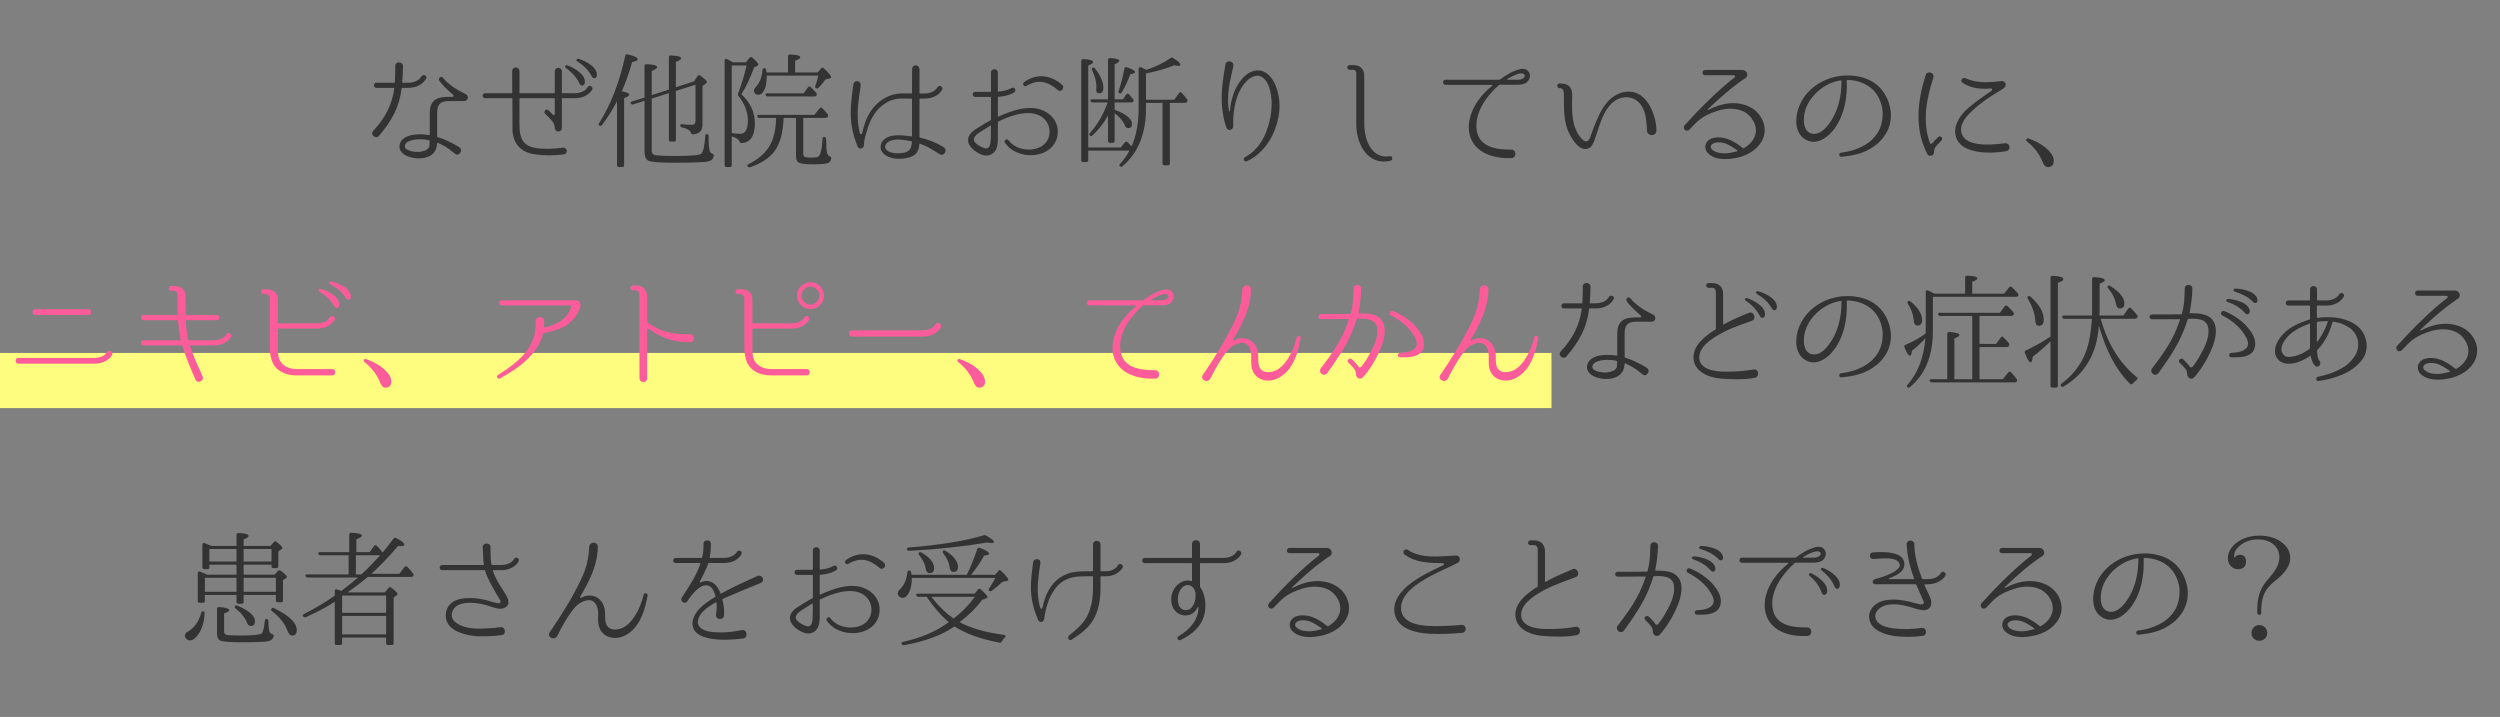
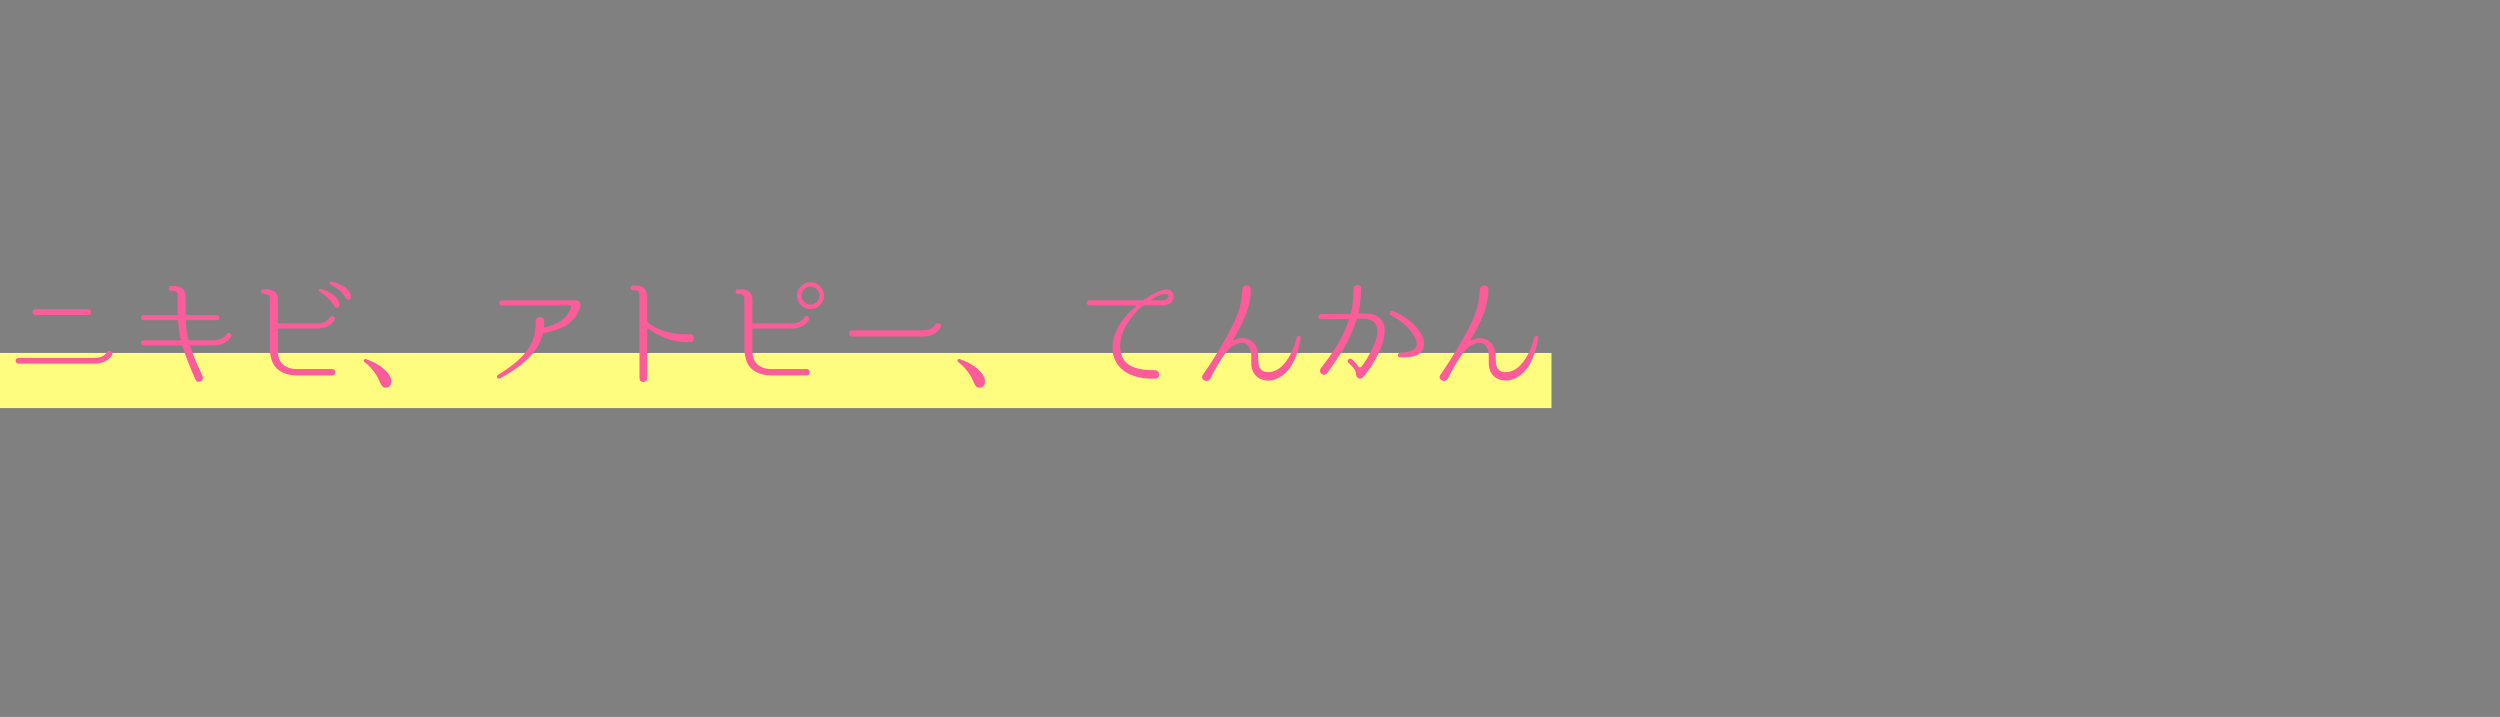
<svg xmlns="http://www.w3.org/2000/svg" width="680" height="195" viewBox="0 0 680 195" fill="none">
  <rect x="0" y="0" width="680" height="195" fill="#808080" stroke="none" />
  <rect y="96" width="422" height="15" fill="#FFFD7F" />
-   <path d="M126.65 25.592C124.406 24.47 122.128 23.178 120.462 21.138C119.952 20.526 119.068 21.274 119.476 21.92C120.224 22.974 121.176 23.994 123.284 25.83C123.522 26 123.386 26.34 123.114 26.34H121.924C118.796 26.34 116.892 27.258 116.892 30.794V36.608C116.892 36.676 116.824 36.744 116.756 36.744C115.94 36.608 115.056 36.506 114.138 36.54C112.778 36.54 111.112 36.71 109.888 37.594C109.106 38.138 108.596 39.056 108.664 40.042C108.732 41.028 109.446 41.776 110.364 42.286C111.146 42.66 111.928 42.864 112.744 43C113.526 43.102 114.444 43.102 115.26 42.966C116.076 42.796 116.96 42.524 117.708 41.844C118.048 41.504 118.388 41.096 118.558 40.586C118.796 40.042 118.83 39.634 118.864 39.192C118.898 39.09 118.864 38.988 118.898 38.886C118.898 38.818 118.966 38.784 119 38.818C120.496 39.464 121.924 40.246 123.318 41.47C123.318 41.47 123.59 41.708 123.862 41.878C124.848 42.626 126.106 40.79 124.95 40.076C124.78 39.974 124.508 39.77 124.508 39.77C122.808 38.818 121.108 37.9 119.034 37.288C118.966 37.254 118.898 37.186 118.898 37.118V30.794C118.898 28.72 119.51 27.496 121.958 27.496H126.242C126.344 27.496 126.412 27.496 126.548 27.462C126.82 27.36 127.058 27.19 127.194 26.884C127.398 26.408 127.16 25.83 126.65 25.592ZM110.976 23.892C114.648 23.892 115.77 21.58 115.838 21.478C116.484 20.628 115.022 19.948 114.546 20.866C114.512 20.934 113.73 22.498 110.976 22.498H109.548C109.48 22.498 109.412 22.43 109.412 22.362C109.548 20.56 109.616 19.064 109.616 18.044C109.684 16.616 107.372 16.616 107.508 18.078C107.508 19.064 107.508 20.424 107.406 22.362C107.406 22.43 107.338 22.498 107.236 22.498H102.374C101.524 22.498 101.456 23.892 102.374 23.892H107.134C107.202 23.892 107.27 23.96 107.236 24.028C106.726 28.312 104.72 32.222 101.524 35.588C100.572 36.54 102.136 37.968 103.054 36.982C106.522 32.936 108.596 29.196 109.242 24.028C109.242 23.96 109.31 23.892 109.412 23.892H110.976ZM116.756 39.838C116.552 40.654 115.634 40.994 114.886 41.164C113.662 41.47 112.166 41.334 111.078 40.858C110.5 40.62 110.16 40.246 110.126 39.906C110.058 39.43 110.33 38.988 110.704 38.716C111.588 38.07 112.982 37.9 114.172 37.866C115.056 37.866 115.906 37.968 116.722 38.138C116.79 38.138 116.858 38.24 116.858 38.308C116.858 39.226 116.824 39.6 116.756 39.838ZM154.156 17.738C153.748 17.67 153.544 18.18 153.884 18.452C155.176 19.438 156.672 20.662 157.624 22.736C158.032 23.518 158.882 23.45 159.086 22.464C159.392 19.812 154.802 17.84 154.156 17.738ZM157.216 15.97C156.808 15.902 156.604 16.48 157.012 16.684C158.372 17.602 159.868 18.724 160.956 20.764C161.33 21.58 162.282 21.444 162.35 20.458C162.52 17.806 157.93 16.038 157.216 15.97ZM161.092 24.334C161.466 23.586 160.242 22.906 159.834 23.722C159.8 23.79 158.984 25.354 156.264 25.354H152.966C152.898 25.354 152.83 25.32 152.83 25.218V19.472C152.83 18.112 150.892 18.112 150.892 19.472V25.218C150.892 25.32 150.824 25.354 150.756 25.354H141.474C141.372 25.354 141.304 25.32 141.304 25.218V19.438C141.304 17.976 139.298 17.976 139.298 19.472L139.332 25.218C139.332 25.32 139.298 25.354 139.196 25.354H131.954C131.036 25.354 131.036 26.714 131.954 26.714H139.196C139.298 26.714 139.366 26.748 139.366 26.85L139.4 35.554C139.604 39.158 141.78 41.47 145.486 41.98C147.968 42.354 150.722 42.32 153.238 42.014C154.632 41.844 154.428 40.008 153 40.178C150.688 40.484 148.138 40.62 145.826 40.28C142.936 39.838 141.644 38.41 141.338 35.384C141.27 34.466 141.27 33.446 141.304 26.85C141.304 26.748 141.372 26.714 141.44 26.714H150.756C150.824 26.714 150.892 26.748 150.892 26.85V31.032C150.892 31.304 150.586 31.406 150.416 31.236L149.634 30.42L149.192 30.012C148.614 29.332 147.696 30.352 148.274 30.93L148.716 31.372C150.042 32.664 150.892 33.548 150.892 34.738C150.892 36.132 152.864 36.064 152.83 34.738V26.85C152.83 26.748 152.898 26.714 152.966 26.714H156.264C159.902 26.714 161.024 24.436 161.092 24.334ZM169.116 24.844C170.17 22.498 171.122 19.846 171.938 16.888C172.958 16.684 173.468 16.412 173.468 16.106C173.468 15.664 172.55 15.222 170.714 14.78C170.374 14.678 170.136 14.814 170.068 15.188C168.47 22.464 166.09 28.584 162.962 33.48C162.792 33.786 162.792 33.99 162.996 34.126C163.268 34.33 163.54 34.296 163.71 34.024C165.172 32.154 166.532 29.978 167.824 27.564V44.904C167.824 45.244 167.994 45.448 168.368 45.448H169.252C169.592 45.448 169.762 45.244 169.762 44.904V26.68C170.714 26.34 171.156 26.034 171.156 25.762C171.156 25.388 170.476 25.082 169.116 24.844ZM181.934 25.32V38.002C181.934 38.342 182.104 38.512 182.478 38.512H183.328C183.668 38.512 183.838 38.342 183.838 38.002V24.742L189.176 23.042V32.868C189.176 33.582 188.836 33.956 188.122 33.956C187.272 33.956 186.456 33.888 185.606 33.786C185.232 33.752 185.028 33.854 185.028 34.092C185.028 34.398 185.198 34.568 185.538 34.67C186.864 34.942 187.646 35.418 187.918 36.064C188.02 36.37 188.19 36.574 188.496 36.54C190.23 36.438 191.08 35.554 191.08 33.888V23.382L191.964 22.736C192.168 22.566 192.27 22.43 192.27 22.294C192.27 22.022 191.692 21.444 190.502 20.594C190.196 20.356 189.924 20.424 189.72 20.696L188.802 22.124L183.838 23.722V16.854C184.79 16.48 185.266 16.14 185.266 15.868C185.266 15.392 184.348 15.154 182.512 15.086C182.138 15.052 181.934 15.256 181.934 15.596V24.368L177.276 25.864V19.302C178.262 18.928 178.738 18.588 178.738 18.282C178.738 17.806 177.786 17.5 175.882 17.466C175.508 17.432 175.304 17.602 175.304 17.976V26.544L171.904 27.598C171.53 27.734 171.394 27.938 171.564 28.142C171.768 28.414 171.972 28.482 172.278 28.38L175.304 27.428V41.062C175.304 42.388 175.61 43.272 176.222 43.646C176.868 44.054 179.248 44.258 183.328 44.258C188.394 44.258 191.522 44.156 192.678 43.884C193.494 43.714 194.004 43.204 194.14 42.388C194.208 42.048 194.038 41.912 193.698 41.776C193.392 41.674 193.188 41.47 193.052 41.13C192.882 40.62 192.746 39.26 192.746 37.05C192.746 36.71 192.644 36.54 192.44 36.506C192.066 36.37 191.862 36.54 191.828 36.948C191.658 39.702 191.25 41.3 190.74 41.81C190.298 42.218 187.986 42.422 183.736 42.422C180.438 42.422 178.5 42.32 177.922 42.116C177.514 41.98 177.276 41.572 177.276 40.892V26.816L181.934 25.32ZM208.692 25.388C208.284 25.388 208.114 25.592 208.25 25.864C208.352 26.102 208.556 26.238 208.862 26.238H221.51C221.782 26.238 221.986 26.136 222.088 26C222.224 25.728 222.224 25.456 222.02 25.252C221.544 24.708 221.068 24.198 220.524 23.688C220.252 23.45 220.014 23.484 219.776 23.756L218.586 25.388H208.692ZM224.536 32.086C224.808 32.086 225.012 31.984 225.148 31.746C225.284 31.474 225.284 31.236 225.08 30.998C224.604 30.386 224.128 29.876 223.652 29.434C223.414 29.162 223.142 29.196 222.904 29.502L221.51 31.236H206.448C206.074 31.236 205.87 31.406 205.972 31.678C206.074 31.95 206.278 32.086 206.584 32.086H211.106C211.072 34.126 210.8 35.928 210.29 37.492C209.372 40.518 207.128 42.898 203.626 44.632C203.286 44.802 203.184 45.006 203.32 45.21C203.49 45.482 203.728 45.584 204.034 45.482C207.06 44.428 209.27 43 210.63 41.164C212.16 39.158 212.976 36.132 213.146 32.086H216.512V42.218C216.512 43.204 216.716 43.816 217.124 44.156C217.566 44.496 218.892 44.7 221.102 44.7C223.278 44.7 224.638 44.564 225.25 44.326C225.692 44.156 225.964 43.714 226.1 43.102C226.134 42.762 225.964 42.626 225.658 42.49C225.318 42.354 225.08 42.048 224.944 41.504C224.808 40.892 224.74 39.668 224.706 37.9C224.706 37.56 224.604 37.356 224.4 37.288C224.026 37.118 223.788 37.288 223.754 37.696C223.55 40.96 223.074 42.592 222.326 42.728C221.884 42.796 221.306 42.864 220.592 42.864C219.844 42.864 219.3 42.796 219.028 42.728C218.654 42.626 218.484 42.32 218.484 41.81V32.086H224.536ZM208.488 19.71C208.454 19.472 208.42 19.234 208.42 19.03C208.352 18.758 208.216 18.588 208.012 18.554C207.672 18.486 207.434 18.656 207.4 18.996C207.23 20.934 206.686 22.43 205.768 23.416C205.326 23.892 205.088 24.3 205.088 24.572C205.088 25.354 205.496 25.762 206.346 25.762C207.06 25.762 207.604 25.218 208.046 24.096C208.386 23.246 208.556 22.09 208.556 20.662V20.56H222.564C222.326 21.614 222.088 22.532 221.782 23.314C221.68 23.62 221.714 23.858 221.918 23.96C222.19 24.13 222.428 24.096 222.666 23.858C223.482 23.008 224.094 22.26 224.502 21.614L225.556 21.376C225.896 21.274 226.066 21.172 226.066 20.968C226.066 20.628 225.42 19.812 224.094 18.588C223.822 18.316 223.55 18.316 223.346 18.622L222.428 19.71H216.274V16.514C217.192 16.208 217.668 15.902 217.668 15.596C217.668 15.154 216.75 14.882 214.914 14.814C214.54 14.814 214.336 14.984 214.336 15.358V19.71H208.488ZM200.872 26.102C202.572 28.312 203.422 30.522 203.422 32.766C203.422 35.18 202.742 36.404 201.314 36.404C200.838 36.404 200.056 36.336 199.036 36.2V17.806H203.082C202.47 20.492 201.688 23.008 200.77 25.388C200.668 25.66 200.702 25.898 200.872 26.102ZM201.654 25.626C203.014 23.484 204.136 21.036 205.122 18.316L205.972 17.908C206.176 17.772 206.244 17.67 206.244 17.568C206.244 17.228 205.734 16.616 204.646 15.698C204.374 15.426 204.102 15.46 203.864 15.732L202.878 16.956H199.342L198.934 16.718C198.492 16.446 198.084 16.242 197.71 16.072C197.336 15.902 197.098 16.072 197.098 16.48V44.904C197.098 45.244 197.302 45.448 197.642 45.448H198.526C198.866 45.448 199.036 45.244 199.036 44.904V37.084C200.192 37.424 200.906 37.9 201.144 38.478C201.28 38.784 201.416 38.954 201.722 38.92C204.136 38.75 205.326 36.948 205.326 33.548C205.326 30.522 204.102 27.904 201.654 25.626ZM256.632 40.008C254.728 38.818 252.518 37.934 250.24 37.424C250.138 37.424 250.104 37.356 250.104 37.254V26.952C250.104 26.884 250.172 26.816 250.24 26.816H251.634C253.198 26.782 254.49 26.238 255.238 25.626C255.646 25.252 255.986 24.878 256.258 24.402V24.368C256.666 23.552 255.374 22.974 255 23.756C254.762 23.994 254.626 24.266 254.354 24.504C253.844 24.946 252.892 25.422 251.6 25.422H250.24C250.172 25.422 250.104 25.354 250.104 25.286V18.826C250.002 17.432 248.098 17.364 248.098 18.894L248.064 25.286C248.064 25.354 248.03 25.422 247.928 25.422H246.806C245.922 25.422 245.038 25.354 243.984 25.524C240.992 25.932 238.374 27.904 236.81 30.284C235.654 32.052 235.008 34.058 234.498 36.268C234.464 36.574 233.954 36.54 233.886 36.268C233.41 34.33 233.24 32.528 233.308 30.59C233.342 28.958 233.512 27.36 233.75 25.762C233.852 25.116 234.09 23.688 234.09 23.042C234.09 21.818 232.288 21.716 232.118 22.94C231.744 25.762 231.336 28.516 231.404 31.338C231.472 34.33 232.152 37.118 233.274 39.872C233.682 40.722 234.872 40.484 234.974 39.566C234.974 38.206 235.45 36.744 235.892 35.282C236.3 33.854 236.912 32.358 237.864 30.964C239.258 28.89 241.604 27.156 244.188 26.85C244.97 26.748 245.922 26.816 246.806 26.816H247.928C248.03 26.816 248.064 26.884 248.064 26.952V37.05C248.064 37.084 248.064 37.118 248.03 37.118C247.078 36.982 246.194 36.88 245.242 36.812C243.882 36.744 242.216 36.744 240.822 37.662C240.04 38.206 239.462 39.09 239.53 40.11C239.598 41.13 240.278 41.946 241.128 42.388C242.726 43.238 244.46 43.34 246.16 43.068C247.078 42.932 248.03 42.694 248.778 42.116C249.662 41.436 250.002 40.28 250.07 39.26C250.07 39.158 250.104 39.022 250.206 39.09C251.974 39.668 253.504 40.62 255.544 41.912C256.802 42.694 257.89 40.722 256.632 40.008ZM248.064 38.614C247.86 39.872 247.758 40.314 247.452 40.688C247.078 41.13 246.466 41.436 245.854 41.538C244.494 41.844 242.93 41.742 241.774 41.232C241.298 41.028 240.822 40.586 240.754 40.042C240.72 39.532 241.026 38.988 241.468 38.682C242.522 37.968 243.882 37.866 245.14 38.002C246.092 38.07 246.976 38.206 247.928 38.444C248.03 38.444 248.064 38.512 248.064 38.614ZM284.614 30.522C280.534 28.04 275.264 30.08 271.558 31.712C271.49 31.746 271.422 31.678 271.422 31.61V26.476C271.422 26.408 271.49 26.34 271.558 26.34C274.448 26.136 275.842 25.15 275.91 25.082C276.59 24.606 275.876 23.45 275.094 23.96C275.06 23.96 273.938 24.742 271.558 24.912C271.49 24.946 271.422 24.878 271.422 24.81V19.744C271.422 18.554 269.552 18.52 269.552 19.744V24.844C269.552 24.912 269.484 24.98 269.382 24.98H265.234C264.316 24.98 264.384 26.374 265.234 26.374H269.382C269.484 26.374 269.552 26.442 269.552 26.51V32.528C269.552 32.63 269.484 32.698 269.416 32.732C268.532 33.208 267.648 33.718 266.798 34.262C265.268 35.18 262.922 36.438 263.364 38.614C263.67 40.246 265.982 41.844 267.512 42.218C269.11 42.626 270.674 41.708 271.116 40.144C271.49 38.886 271.422 37.832 271.422 36.812V33.242C271.422 33.174 271.49 33.072 271.558 33.038C274.754 31.474 279.922 29.57 283.254 31.712C284.818 32.732 285.634 34.466 285.464 36.302C285.022 40.654 279.82 41.538 276.488 39.94C275.604 39.498 274.89 38.92 274.312 38.138H274.278C273.87 37.526 272.918 38.206 273.326 38.818C273.36 38.818 273.53 39.09 273.904 39.532C274.278 39.974 274.924 40.586 275.876 41.096C280.33 43.578 287.538 41.946 287.708 35.962C287.776 33.65 286.552 31.678 284.614 30.522ZM269.518 36.812C269.518 37.798 269.484 38.784 269.246 39.532C269.008 40.28 268.396 40.518 267.716 40.28C266.9 40.042 265.03 39.022 264.894 38.138C264.724 36.982 266.356 36.064 267.172 35.554C267.886 35.078 268.634 34.602 269.382 34.16C269.45 34.126 269.518 34.16 269.518 34.228C269.518 35.078 269.552 35.928 269.518 36.812ZM288.898 23.076C285.872 20.356 281.86 19.88 278.528 22.362C277.984 22.838 278.46 23.722 279.14 23.382C282.506 21.444 284.92 22.124 287.742 24.504C288.66 25.252 289.748 23.858 288.898 23.076ZM304.504 25.388C304.742 25.49 304.946 25.422 305.116 25.116C306.136 23.382 306.884 21.75 307.462 20.152C308.312 20.05 308.72 19.88 308.72 19.608C308.72 19.234 307.972 18.792 306.51 18.282C306.17 18.18 305.898 18.316 305.83 18.69C305.388 21.002 304.878 23.008 304.266 24.742C304.164 25.048 304.232 25.286 304.504 25.388ZM297.16 18.418C296.956 18.588 296.922 18.826 297.058 19.098C297.908 21.002 298.316 22.6 298.214 23.892L298.18 24.47C298.146 25.082 298.418 25.388 298.962 25.388C299.744 25.388 300.118 24.878 300.118 23.858C300.118 22.294 299.336 20.526 297.84 18.622C297.636 18.35 297.398 18.282 297.16 18.418ZM301.376 38.342C301.376 38.682 301.546 38.852 301.92 38.852H302.668C303.008 38.852 303.178 38.682 303.178 38.342V30.794C304.538 31.78 305.49 32.936 306 34.194C306.17 34.636 306.476 34.84 306.884 34.84C307.564 34.84 307.904 34.466 307.904 33.718C307.904 32.324 306.34 31.032 303.178 29.842V27.87H307.7C307.972 27.87 308.142 27.802 308.244 27.666C308.38 27.394 308.38 27.156 308.176 26.918C307.734 26.408 307.394 26 307.088 25.66C306.85 25.388 306.544 25.422 306.34 25.728L305.422 27.02H303.178V17.5C304.028 17.126 304.436 16.786 304.436 16.548C304.436 16.14 303.62 15.868 301.954 15.8C301.58 15.766 301.376 15.97 301.376 16.31V27.02H297.092C296.718 27.02 296.514 27.19 296.616 27.428C296.684 27.734 296.888 27.87 297.194 27.87H301.274C300.22 30.93 298.622 33.718 296.48 36.2C296.276 36.472 296.242 36.642 296.378 36.812C296.616 37.05 296.888 37.084 297.126 36.846C298.826 35.282 300.254 33.48 301.376 31.406V38.342ZM307.224 40.96C306.544 42.218 305.728 43.442 304.674 44.564C304.436 44.802 304.402 45.04 304.538 45.176C304.81 45.414 305.048 45.448 305.32 45.21C309.57 41.606 311.712 36.37 311.712 29.434V27.972H316.2V44.428C316.2 44.802 316.37 44.972 316.744 44.972H317.662C318.036 44.972 318.206 44.802 318.206 44.428V27.972H322.32C322.592 27.972 322.762 27.904 322.898 27.7C323.034 27.428 323.034 27.224 322.864 26.952C322.422 26.374 321.946 25.796 321.436 25.252C321.198 24.98 320.926 25.014 320.688 25.32L319.396 27.122H311.712V19.982C314.704 19.37 317.254 18.622 319.43 17.738C319.906 17.874 320.28 17.908 320.484 17.908C320.858 17.908 321.062 17.806 321.062 17.602C321.062 17.228 320.45 16.616 319.158 15.8C318.886 15.596 318.648 15.63 318.376 15.8C316.574 17.058 314.398 18.146 311.848 18.996L310.454 18.35L310.012 18.214L310.318 18.316C309.944 18.18 309.706 18.35 309.706 18.758V29.434C309.706 33.378 309.094 36.812 307.802 39.804C307.564 39.532 307.19 39.158 306.714 38.682C306.442 38.41 306.17 38.444 305.966 38.716L304.878 40.11H296.004V17.806C296.888 17.466 297.33 17.16 297.33 16.854C297.33 16.446 296.446 16.174 294.678 16.072C294.304 16.038 294.1 16.242 294.1 16.582V43.544C294.1 43.884 294.27 44.088 294.644 44.088H295.494C295.834 44.088 296.004 43.884 296.004 43.544V40.96H307.224ZM347.99 27.7C347.82 25.15 346.732 20.968 343.876 19.54C342.21 18.724 340.408 19.302 339.218 20.152C337.994 21.07 337.178 22.192 336.532 23.314C335.886 24.436 335.444 25.592 335.172 26.68C334.764 28.006 334.628 29.23 334.56 30.25C334.56 30.352 334.39 30.386 334.356 30.25C334.05 29.094 333.982 27.904 334.05 26.51C334.084 23.586 334.866 20.832 335.478 17.942C335.716 16.582 333.54 16.106 333.302 17.602C332.826 20.526 332.282 23.484 332.316 26.442C332.248 29.162 332.69 32.188 333.608 34.738C333.982 35.758 335.376 35.418 335.444 34.364C335.308 31.236 335.818 26.884 337.62 23.96C338.232 22.974 339.014 21.954 340 21.274C340.85 20.73 342.21 20.254 343.162 20.9C345.304 22.158 345.712 25.354 345.882 27.632C345.916 28.958 345.814 30.25 345.61 31.508C344.896 35.384 343.502 39.124 340.17 41.776C339.66 42.15 339.116 42.422 338.606 42.796H338.572C337.994 43.204 338.436 44.156 339.116 43.85C339.728 43.612 340.34 43.238 340.952 42.864C344.624 40.314 346.8 36.404 347.684 32.086C347.956 30.692 348.126 29.196 347.99 27.7ZM378.012 42.49C372.912 43.306 371.076 37.798 371.076 33.684V20.662C371.076 18.758 369.988 17.704 368.084 17.704H367.098C366.282 17.704 366.248 18.996 367.098 18.996H368.152C368.594 19.03 368.9 19.37 368.9 19.778V33.786C368.9 39.294 372.13 45.176 378.25 43.714C378.964 43.51 378.794 42.32 378.012 42.49ZM415.548 19.234C415.004 18.69 414.12 18.622 413.338 18.826C411.4 19.302 409.666 20.424 408 21.614C407.932 21.648 407.864 21.682 407.796 21.682H393.21C392.292 21.682 392.258 23.076 393.21 23.076H405.858C405.96 23.076 405.994 23.212 405.926 23.28C402.186 26.272 399.058 30.828 399.568 35.656C399.874 38.478 401.676 40.722 404.294 41.844C406.47 42.796 408.714 43.068 411.06 43C412.59 43 412.556 40.62 410.992 40.688C406.912 40.722 402.016 40.008 401.608 34.942C401.234 30.42 404.362 26.068 407.694 23.144C407.762 23.076 407.898 23.042 408 23.042H412.624C413.44 23.042 414.494 23.008 415.276 22.396C416.228 21.614 416.5 20.152 415.548 19.234ZM414.358 21.274C414.086 21.512 413.44 21.682 412.964 21.682H410.006C409.904 21.682 409.87 21.546 409.972 21.512C411.094 20.866 412.216 20.186 413.542 19.982C414.562 19.812 415.208 20.526 414.358 21.274ZM450.534 35.384C450.534 31.814 448.426 25.762 444.04 25.014C440.572 24.436 437.444 26.748 435.778 29.74C434.486 31.882 433.602 34.398 432.752 36.71C432.582 37.22 432.208 38.342 431.596 38.444C430.746 38.546 429.93 37.458 429.522 36.88C427.686 34.296 427.584 30.93 427.584 27.87C427.584 26.578 427.89 24.946 427.108 23.79C426.428 22.838 425.306 22.702 424.218 22.702C423.368 22.702 423.368 23.994 424.218 23.994C425.34 23.892 425.374 25.048 425.374 25.83C425.408 28.788 425.272 31.78 426.156 34.636C426.768 36.574 429.216 41.402 431.936 40.416C432.922 40.076 433.398 38.988 433.704 38.104C434.18 36.846 434.554 35.554 434.996 34.262C436.016 31.304 437.342 28.21 440.13 26.918C442.544 25.864 445.06 26.544 446.488 28.754C447.814 30.726 447.814 33.276 447.984 35.588C448.154 37.22 450.67 37.084 450.534 35.384ZM475.966 29.094C472.464 27.36 468.316 27.938 464.644 29.91C464.542 29.944 464.44 29.842 464.508 29.74C468.01 26.374 471.138 23.654 474.912 21.138C475.728 20.39 475.048 19.03 473.994 19.03H463.828C462.842 19.03 462.842 20.458 463.828 20.458H471.614C471.92 20.458 472.09 20.832 471.852 21.036C467.636 24.232 462.23 29.604 458.32 33.956C457.402 34.874 458.592 36.268 459.646 35.112C460.496 34.296 461.21 33.412 462.128 32.664C463.556 31.508 465.086 30.794 467.364 30.08C469.744 29.332 472.838 29.264 474.98 30.76C476.102 31.542 476.952 32.698 477.36 33.956C477.802 35.214 477.632 36.608 476.986 37.764C476.442 38.75 475.456 39.702 474.334 40.314C474.266 40.382 474.164 40.382 474.096 40.314C472.77 39.26 471.41 38.308 469.778 37.764C468.758 37.424 467.466 37.186 466.038 37.526C464.644 37.764 463.522 39.09 463.93 40.552C464.066 41.028 464.338 41.47 464.678 41.776C465.902 42.966 467.84 43.306 469.472 43.272C470.288 43.272 471.138 43.136 471.988 43C472.77 42.864 473.688 42.626 474.504 42.286C476.17 41.606 477.734 40.586 478.89 38.886C481.338 35.316 479.434 30.828 475.966 29.094ZM469.472 41.708C468.248 41.742 466.684 41.606 465.698 40.688C464.95 40.008 465.358 39.158 466.412 38.852C467.432 38.58 468.52 38.75 469.404 39.056C470.526 39.532 471.546 40.144 472.6 40.96C472.668 40.994 472.634 41.096 472.566 41.13C471.512 41.436 470.458 41.64 469.472 41.708ZM514.318 30.726C514.114 28.346 513.196 25.898 511.462 23.994C509.626 21.954 507.144 21.002 504.594 20.662C502.044 20.322 499.358 20.628 496.876 21.614C493.578 22.94 490.79 25.422 489.43 28.754C488.24 31.542 487.968 35.962 490.892 37.832C494.156 39.94 497.624 37.118 499.392 34.398C501.228 31.576 502.078 28.244 502.282 24.912C502.35 23.756 502.35 22.906 502.316 22.294V21.886C502.316 21.818 502.384 21.75 502.452 21.75C503.098 21.75 503.744 21.784 504.39 21.92C506.702 22.328 508.776 23.484 510.102 25.15C511.428 26.85 512.04 28.924 512.108 30.828C512.074 32.732 511.7 34.5 510.782 36.03C509.898 37.458 508.708 38.546 507.484 39.294C505.342 40.586 502.996 41.266 500.752 41.538C500.038 41.606 500.174 42.728 500.888 42.66C504.186 42.32 506.328 41.742 508.3 40.688C509.694 39.94 511.258 38.818 512.482 37.084C513.842 35.214 514.454 32.97 514.318 30.794V30.726ZM500.888 22.294C500.854 22.872 500.854 23.688 500.752 24.776C500.446 27.462 499.732 30.114 498.304 32.46C497.216 34.228 495.346 36.778 492.932 36.37C490.484 35.894 490.45 32.766 490.824 30.828C491.606 27.156 494.36 24.368 497.42 22.838C498.474 22.362 499.596 22.022 500.752 21.852C500.82 21.852 500.888 21.92 500.888 21.988V22.294ZM545.428 38.954C544.884 38.988 544 39.124 544 39.124C541.654 39.328 538.696 39.6 535.942 38.648C534.378 37.968 533.256 36.778 533.426 34.908C533.596 33.038 534.99 31.508 536.452 30.114C538.594 28.074 541.178 26.34 543.864 24.742C544.476 24.368 545.564 23.892 545.564 22.974C545.53 22.43 545.02 21.988 544.408 22.056C541.144 22.362 537.948 22.804 534.582 21.274C533.732 20.9 533.086 22.09 533.834 22.532C536.146 24.028 538.628 24.3 541.586 24.062C541.892 24.028 541.96 24.504 541.722 24.674C539.852 26 537.846 27.258 535.636 29.162C533.97 30.488 532.372 32.46 531.896 34.67C531.42 37.084 532.542 39.396 535.126 40.484C538.05 41.674 541.314 41.64 544.17 41.334C544.17 41.334 545.088 41.198 545.598 41.13C546.992 40.994 546.856 38.92 545.428 38.954ZM526.728 37.73C526.286 38.172 525.912 38.546 525.606 38.954C525.402 39.192 525.028 39.158 524.926 38.852C522.818 33.106 524.008 26.782 525.878 21.104C526.286 19.744 524.246 19.064 523.77 20.424C521.526 27.53 520.71 35.044 524.212 41.878C524.654 42.694 526.048 42.456 526.048 41.436C526.048 40.246 526.558 39.736 527.646 38.682L528.054 38.24C528.7 37.696 527.85 36.642 527.136 37.322L526.728 37.73ZM551.208 37.832C551.038 38.036 551.106 38.24 551.344 38.478C553.35 40.076 554.778 41.946 555.628 44.156C556.002 45.006 556.444 45.448 556.988 45.448C558.076 45.448 558.62 44.87 558.62 43.748C558.62 43 558.314 42.184 557.634 41.402C556.342 39.838 554.404 38.648 551.854 37.696C551.548 37.56 551.344 37.628 551.208 37.832ZM449.65 85.592C447.406 84.47 445.128 83.178 443.462 81.138C442.952 80.526 442.068 81.274 442.476 81.92C443.224 82.974 444.176 83.994 446.284 85.83C446.522 86 446.386 86.34 446.114 86.34H444.924C441.796 86.34 439.892 87.258 439.892 90.794V96.608C439.892 96.676 439.824 96.744 439.756 96.744C438.94 96.608 438.056 96.506 437.138 96.54C435.778 96.54 434.112 96.71 432.888 97.594C432.106 98.138 431.596 99.056 431.664 100.042C431.732 101.028 432.446 101.776 433.364 102.286C434.146 102.66 434.928 102.864 435.744 103C436.526 103.102 437.444 103.102 438.26 102.966C439.076 102.796 439.96 102.524 440.708 101.844C441.048 101.504 441.388 101.096 441.558 100.586C441.796 100.042 441.83 99.634 441.864 99.192C441.898 99.09 441.864 98.988 441.898 98.886C441.898 98.818 441.966 98.784 442 98.818C443.496 99.464 444.924 100.246 446.318 101.47C446.318 101.47 446.59 101.708 446.862 101.878C447.848 102.626 449.106 100.79 447.95 100.076C447.78 99.974 447.508 99.77 447.508 99.77C445.808 98.818 444.108 97.9 442.034 97.288C441.966 97.254 441.898 97.186 441.898 97.118V90.794C441.898 88.72 442.51 87.496 444.958 87.496H449.242C449.344 87.496 449.412 87.496 449.548 87.462C449.82 87.36 450.058 87.19 450.194 86.884C450.398 86.408 450.16 85.83 449.65 85.592ZM433.976 83.892C437.648 83.892 438.77 81.58 438.838 81.478C439.484 80.628 438.022 79.948 437.546 80.866C437.512 80.934 436.73 82.498 433.976 82.498H432.548C432.48 82.498 432.412 82.43 432.412 82.362C432.548 80.56 432.616 79.064 432.616 78.044C432.684 76.616 430.372 76.616 430.508 78.078C430.508 79.064 430.508 80.424 430.406 82.362C430.406 82.43 430.338 82.498 430.236 82.498H425.374C424.524 82.498 424.456 83.892 425.374 83.892H430.134C430.202 83.892 430.27 83.96 430.236 84.028C429.726 88.312 427.72 92.222 424.524 95.588C423.572 96.54 425.136 97.968 426.054 96.982C429.522 92.936 431.596 89.196 432.242 84.028C432.242 83.96 432.31 83.892 432.412 83.892H433.976ZM439.756 99.838C439.552 100.654 438.634 100.994 437.886 101.164C436.662 101.47 435.166 101.334 434.078 100.858C433.5 100.62 433.16 100.246 433.126 99.906C433.058 99.43 433.33 98.988 433.704 98.716C434.588 98.07 435.982 97.9 437.172 97.866C438.056 97.866 438.906 97.968 439.722 98.138C439.79 98.138 439.858 98.24 439.858 98.308C439.858 99.226 439.824 99.6 439.756 99.838ZM475.048 81.07C474.64 81.002 474.436 81.546 474.81 81.75C476.136 82.702 477.666 83.892 478.686 85.966C479.094 86.714 479.944 86.646 480.08 85.66C480.352 83.008 475.694 81.138 475.048 81.07ZM478.074 79.2C477.666 79.166 477.462 79.71 477.87 79.948C479.264 80.798 480.828 81.92 481.95 83.892C482.358 84.674 483.276 84.538 483.31 83.552C483.446 80.866 478.754 79.268 478.074 79.2ZM476.986 100.484C474.368 100.96 471.75 101.13 469.132 101.096C466.378 101.096 461.754 100.45 462.23 96.744C462.604 93.718 466.446 91.576 468.962 90.25C471.376 89.026 473.892 88.176 476.476 87.258C477.904 86.782 477.054 84.47 475.626 85.116C473.178 86.102 470.696 87.156 468.826 88.278C468.758 88.312 468.69 88.278 468.69 88.176V79.982C468.69 78.112 467.602 76.99 465.698 76.99H464.746C463.862 76.99 463.862 78.282 464.746 78.282H465.698C466.616 78.282 466.718 79.064 466.718 79.812V89.434C466.718 89.502 466.684 89.604 466.582 89.638C463.488 91.576 460.632 93.99 460.632 97.186C460.632 100.994 464.576 102.66 467.942 102.966C470.9 103.17 474.13 103.34 477.122 102.796C478.686 102.626 478.516 100.314 476.986 100.484ZM514.318 90.726C514.114 88.346 513.196 85.898 511.462 83.994C509.626 81.954 507.144 81.002 504.594 80.662C502.044 80.322 499.358 80.628 496.876 81.614C493.578 82.94 490.79 85.422 489.43 88.754C488.24 91.542 487.968 95.962 490.892 97.832C494.156 99.94 497.624 97.118 499.392 94.398C501.228 91.576 502.078 88.244 502.282 84.912C502.35 83.756 502.35 82.906 502.316 82.294V81.886C502.316 81.818 502.384 81.75 502.452 81.75C503.098 81.75 503.744 81.784 504.39 81.92C506.702 82.328 508.776 83.484 510.102 85.15C511.428 86.85 512.04 88.924 512.108 90.828C512.074 92.732 511.7 94.5 510.782 96.03C509.898 97.458 508.708 98.546 507.484 99.294C505.342 100.586 502.996 101.266 500.752 101.538C500.038 101.606 500.174 102.728 500.888 102.66C504.186 102.32 506.328 101.742 508.3 100.688C509.694 99.94 511.258 98.818 512.482 97.084C513.842 95.214 514.454 92.97 514.318 90.794V90.726ZM500.888 82.294C500.854 82.872 500.854 83.688 500.752 84.776C500.446 87.462 499.732 90.114 498.304 92.46C497.216 94.228 495.346 96.778 492.932 96.37C490.484 95.894 490.45 92.766 490.824 90.828C491.606 87.156 494.36 84.368 497.42 82.838C498.474 82.362 499.596 82.022 500.752 81.852C500.82 81.852 500.888 81.92 500.888 81.988V82.294ZM518.976 81.954C518.806 82.124 518.806 82.362 518.942 82.634C519.894 84.096 520.404 85.592 520.54 87.122C520.608 88.074 520.982 88.55 521.526 88.55C522.376 88.55 522.818 88.04 522.818 87.02C522.818 85.422 521.764 83.722 519.656 81.988C519.418 81.784 519.18 81.784 518.976 81.954ZM545.836 94.398C546.108 94.398 546.312 94.296 546.448 94.058C546.584 93.786 546.55 93.582 546.38 93.344C545.972 92.8 545.496 92.29 544.952 91.746C544.68 91.474 544.408 91.508 544.204 91.814L542.912 93.548H538.424V85.932H547.094C547.4 85.932 547.57 85.83 547.672 85.626C547.842 85.354 547.808 85.15 547.638 84.912C547.23 84.436 546.686 83.892 546.04 83.246C545.768 83.008 545.496 83.042 545.292 83.314L543.966 85.082H527.646C527.272 85.082 527.068 85.252 527.17 85.524C527.272 85.796 527.442 85.932 527.748 85.932H536.452V103.136H531.59V92.052C532.508 91.712 532.984 91.406 532.984 91.134C532.984 90.726 532.066 90.42 530.23 90.284C529.856 90.25 529.652 90.454 529.652 90.794V103.136H525.368C524.96 103.136 524.756 103.34 524.892 103.612C524.994 103.884 525.198 104.02 525.504 104.02H547.978C548.284 104.02 548.454 103.918 548.556 103.748C548.692 103.476 548.692 103.272 548.488 103C548.08 102.456 547.57 101.878 547.026 101.266C546.754 100.994 546.482 101.028 546.244 101.3L544.782 103.136H538.424V94.398H545.836ZM526.184 79.88C525.64 79.574 525.028 79.268 524.416 78.996C524.042 78.86 523.804 79.03 523.804 79.438V89.264C523.804 89.91 523.77 90.386 523.77 90.726C522.138 91.916 520.336 92.936 518.296 93.786C517.99 93.922 517.888 94.194 518.024 94.5C518.602 95.996 519.112 96.744 519.52 96.744C519.792 96.744 519.962 96.302 520.03 95.418C521.22 94.5 522.478 93.344 523.702 92.018C523.26 97.288 521.662 101.47 518.874 104.632C518.636 104.904 518.602 105.108 518.738 105.244C518.976 105.516 519.248 105.55 519.486 105.312C523.668 101.878 525.742 96.744 525.742 90.012V80.73H548.318C548.624 80.73 548.794 80.662 548.896 80.492C549.066 80.22 549.032 79.982 548.828 79.744C548.318 79.166 547.774 78.622 547.23 78.112C546.958 77.84 546.686 77.874 546.482 78.18L545.122 79.88H536.452V76.65C537.37 76.31 537.846 76.038 537.846 75.732C537.846 75.29 536.894 75.018 535.058 74.984C534.684 74.984 534.514 75.154 534.514 75.494V79.88H526.184ZM551.616 80.628C551.412 80.798 551.412 81.002 551.582 81.308C552.772 83.28 553.452 85.218 553.588 87.088C553.656 88.108 553.996 88.618 554.574 88.618C555.458 88.618 555.9 88.074 555.9 86.986C555.9 84.912 554.71 82.804 552.296 80.696C552.058 80.492 551.82 80.458 551.616 80.628ZM573.342 77.806C573.172 77.976 573.206 78.214 573.444 78.452C574.6 79.812 575.28 81.206 575.552 82.668C575.688 83.484 576.028 83.892 576.572 83.892C577.422 83.892 577.83 83.45 577.83 82.532C577.83 81.002 576.572 79.404 573.988 77.806C573.716 77.602 573.478 77.636 573.342 77.806ZM557.736 104.904C557.736 105.244 557.906 105.448 558.28 105.448H559.198C559.572 105.448 559.742 105.244 559.742 104.904V76.922C560.728 76.582 561.238 76.242 561.238 75.936C561.238 75.392 560.252 75.12 558.314 75.018C557.94 75.018 557.736 75.188 557.736 75.562V91.542C555.866 92.834 553.622 94.092 551.038 95.316C550.732 95.486 550.63 95.724 550.766 96.03C551.412 97.73 551.922 98.546 552.364 98.546C552.636 98.546 552.806 98.036 552.874 97.05C554.404 95.894 556.036 94.5 557.736 92.834V104.904ZM571.064 85.83C571.064 85.184 571.098 84.606 571.098 84.096V77.16C572.016 76.82 572.492 76.514 572.492 76.242C572.492 75.766 571.54 75.46 569.636 75.358C569.262 75.358 569.058 75.562 569.058 75.902V84.096C569.058 84.946 569.024 85.524 569.024 85.83H561.408C561.034 85.83 560.83 86 560.932 86.272C561.034 86.578 561.204 86.714 561.544 86.714H568.99C568.82 89.57 568.446 92.018 567.936 93.956C566.78 98.172 564.366 101.64 560.762 104.326C560.456 104.53 560.422 104.768 560.524 104.972C560.728 105.21 560.966 105.278 561.272 105.142C567.12 101.708 570.35 96.2 570.894 88.584L570.996 88.924C572.832 95.078 575.246 100.314 579.36 104.394C579.598 104.632 579.87 104.598 580.108 104.326C580.448 103.918 580.822 103.612 581.162 103.34C581.502 103.102 581.502 102.864 581.196 102.592C576.47 98.716 573.206 93.378 571.404 86.714H580.72C580.992 86.714 581.162 86.612 581.298 86.408C581.468 86.136 581.468 85.932 581.264 85.66C580.72 84.98 580.176 84.368 579.666 83.858C579.428 83.586 579.122 83.62 578.918 83.892L577.558 85.83H571.064ZM605.914 81.342C605.472 81.41 605.404 81.954 605.812 82.09C607.376 82.668 609.144 83.416 610.64 85.15C611.252 85.796 612.034 85.49 611.932 84.504C611.524 81.886 606.56 81.24 605.914 81.342ZM607.852 78.52C607.444 78.622 607.376 79.166 607.818 79.302C609.382 79.812 611.184 80.458 612.782 82.09C613.36 82.736 614.21 82.396 614.006 81.41C613.462 78.792 608.498 78.418 607.852 78.52ZM595.68 85.218C595.612 85.218 595.578 85.15 595.578 85.082C595.986 83.008 596.292 80.56 596.326 78.554C596.36 77.16 594.252 77.092 594.252 78.52C594.218 80.254 594.15 81.818 593.912 83.348C593.81 83.96 593.674 84.572 593.47 85.354C593.436 85.456 593.368 85.49 593.3 85.49C593.028 85.524 585.412 85.524 585.412 85.524C584.426 85.524 584.426 86.85 585.412 86.85L592.858 86.816C592.926 86.816 592.994 86.884 592.96 86.952C592.654 87.87 592.314 88.788 591.94 89.672C590.41 93.412 588.03 96.676 585.684 99.77C585.582 99.906 585.446 100.042 585.31 100.246C584.97 100.722 585.14 101.368 585.582 101.708C586.058 102.082 586.738 101.98 587.112 101.47C589.628 97.934 592.212 94.296 593.878 90.148C594.32 89.094 594.694 87.972 595.068 86.85C595.068 86.782 595.17 86.714 595.238 86.714C597.822 86.612 600.372 86.714 600.678 89.4C600.984 92.052 599.522 94.84 597.958 97.492C597.38 98.41 596.836 99.192 596.394 99.736C596.19 100.008 595.782 100.008 595.612 99.736C595.272 99.192 594.762 98.682 594.252 98.138L593.81 97.73C593.198 97.152 592.246 98.036 592.858 98.648L593.3 99.09C594.388 100.144 594.864 100.62 594.932 101.844C594.932 102.116 595.068 102.422 595.306 102.694C595.748 103.102 596.428 103.068 596.802 102.626L596.836 102.592C597.21 102.218 597.72 101.538 597.72 101.538C598.264 100.858 598.978 99.872 599.726 98.58C601.562 95.52 604.044 90.08 601.868 87.088C600.576 85.354 598.196 85.184 595.68 85.218ZM612.952 91.44C611.456 88.278 608.192 85.898 605.03 84.606C604.214 84.334 603.738 85.422 604.452 85.796C607.036 87.088 609.62 89.162 610.946 91.746C611.66 93.038 611.796 94.296 610.47 95.146C609.45 95.826 608.09 95.894 606.866 95.996C606.118 96.064 606.186 97.186 606.9 97.186C608.532 97.22 610.436 97.254 611.898 96.404C613.666 95.35 613.734 93.14 612.952 91.44ZM641.138 88.618C639.812 87.598 638.35 87.02 636.616 86.612C636.106 86.476 635.562 86.442 635.018 86.374C633.454 86.204 631.89 86.238 630.326 86.476C630.258 86.476 630.19 86.408 630.19 86.34V83.246C630.19 83.178 630.224 83.11 630.326 83.11H632.672C636.344 83.11 637.466 80.764 637.5 80.662C637.908 79.812 636.65 79.302 636.242 80.084C636.208 80.152 635.392 81.716 632.672 81.716H630.36C630.258 81.716 630.224 81.648 630.224 81.546V78.724C630.224 77.534 628.32 77.466 628.32 78.724V81.546C628.32 81.648 628.252 81.716 628.15 81.716H622.438C621.52 81.716 621.486 83.11 622.438 83.11H628.15C628.252 83.11 628.32 83.178 628.32 83.246V86.748C628.32 86.816 628.252 86.918 628.184 86.918C625.158 87.87 622.098 89.162 620.16 91.882C618.086 94.772 618.528 97.186 620.364 98.376C621.486 99.09 622.88 98.988 623.866 98.818C625.668 98.444 627.096 97.662 628.354 96.812C628.422 96.778 628.524 96.812 628.524 96.88C628.694 97.696 628.966 98.716 629.612 99.362C630.224 100.28 631.55 99.294 631.006 98.342V98.308C630.462 97.764 630.36 96.744 630.258 95.792C630.258 95.69 630.258 95.554 630.224 95.418C630.224 95.316 630.258 95.248 630.326 95.18C632.23 93.276 633.624 90.59 634.372 87.836C634.474 87.666 634.372 87.496 634.848 87.496C635.358 87.632 635.834 87.7 636.31 87.836C637.602 88.278 638.86 88.822 639.914 89.876C641.104 91.134 641.614 92.868 641.41 94.296C641.308 95.044 641.104 95.724 640.764 96.404C640.05 97.628 639.166 98.614 637.908 99.566C636.48 100.518 634.916 101.266 633.216 101.776C632.366 102.048 631.482 102.252 630.462 102.49L630.428 102.524C629.782 102.66 629.918 103.782 630.632 103.612C631.584 103.51 632.502 103.306 633.59 103.068C635.392 102.592 637.194 101.98 638.86 101.028C640.356 100.144 641.682 99.022 642.736 97.526C643.28 96.676 643.62 95.656 643.722 94.568C643.892 92.358 642.906 90.012 641.138 88.618ZM623.594 96.982C622.812 97.118 621.894 97.186 621.418 96.778C620.194 95.758 620.33 94.228 621.35 92.698C622.846 90.42 625.532 88.958 628.184 88.04C628.252 88.006 628.32 88.074 628.32 88.142V94.602C628.32 94.84 628.082 94.942 627.912 95.112C626.688 95.928 625.226 96.744 623.594 96.982ZM633.182 87.462C633.08 87.7 632.978 88.006 632.876 88.346C632.264 89.876 631.482 91.372 630.36 92.902C630.292 92.97 630.19 92.936 630.19 92.834V87.7C630.19 87.632 630.224 87.53 630.326 87.53C631.244 87.394 632.162 87.326 633.08 87.36C633.114 87.36 633.182 87.394 633.182 87.462ZM669.766 89.094C666.264 87.36 662.116 87.938 658.444 89.91C658.342 89.944 658.24 89.842 658.308 89.74C661.81 86.374 664.938 83.654 668.712 81.138C669.528 80.39 668.848 79.03 667.794 79.03H657.628C656.642 79.03 656.642 80.458 657.628 80.458H665.414C665.72 80.458 665.89 80.832 665.652 81.036C661.436 84.232 656.03 89.604 652.12 93.956C651.202 94.874 652.392 96.268 653.446 95.112C654.296 94.296 655.01 93.412 655.928 92.664C657.356 91.508 658.886 90.794 661.164 90.08C663.544 89.332 666.638 89.264 668.78 90.76C669.902 91.542 670.752 92.698 671.16 93.956C671.602 95.214 671.432 96.608 670.786 97.764C670.242 98.75 669.256 99.702 668.134 100.314C668.066 100.382 667.964 100.382 667.896 100.314C666.57 99.26 665.21 98.308 663.578 97.764C662.558 97.424 661.266 97.186 659.838 97.526C658.444 97.764 657.322 99.09 657.73 100.552C657.866 101.028 658.138 101.47 658.478 101.776C659.702 102.966 661.64 103.306 663.272 103.272C664.088 103.272 664.938 103.136 665.788 103C666.57 102.864 667.488 102.626 668.304 102.286C669.97 101.606 671.534 100.586 672.69 98.886C675.138 95.316 673.234 90.828 669.766 89.094ZM663.272 101.708C662.048 101.742 660.484 101.606 659.498 100.688C658.75 100.008 659.158 99.158 660.212 98.852C661.232 98.58 662.32 98.75 663.204 99.056C664.326 99.532 665.346 100.144 666.4 100.96C666.468 100.994 666.434 101.096 666.366 101.13C665.312 101.436 664.258 101.64 663.272 101.708ZM72.556 168.342C72.284 168.24 72.08 168.444 72.046 168.818C71.842 170.552 71.604 171.674 71.298 172.15C71.026 172.626 69.054 172.864 65.45 172.864C63.24 172.864 61.914 172.762 61.506 172.66C61.166 172.524 60.962 172.252 60.962 171.708V166.846C61.914 166.54 62.356 166.234 62.356 165.962C62.356 165.554 61.438 165.248 59.602 165.112C59.228 165.112 59.024 165.282 59.024 165.622V172.184C59.024 173.238 59.296 173.918 59.84 174.224C60.452 174.53 62.458 174.7 65.858 174.7C69.564 174.7 71.91 174.598 72.896 174.428C73.746 174.258 74.256 173.782 74.46 173.034C74.528 172.728 74.324 172.558 73.984 172.456C73.746 172.388 73.542 172.252 73.406 172.048C73.168 171.64 73.032 170.62 72.998 168.954C72.998 168.648 72.862 168.444 72.556 168.342ZM73.848 165.554C73.678 165.792 73.746 166.03 73.984 166.234C76.092 167.866 77.486 169.634 78.2 171.572C78.506 172.422 78.914 172.864 79.458 172.864C80.308 172.864 80.716 172.32 80.716 171.368C80.716 169.396 78.642 167.424 74.528 165.418C74.222 165.282 73.984 165.316 73.848 165.554ZM55.284 166.268C55.012 166.2 54.842 166.336 54.74 166.676C54.06 169.124 52.802 170.824 51.068 171.81C50.558 172.116 50.286 172.49 50.286 172.898C50.286 173.238 50.456 173.544 50.728 173.782C51 174.054 51.306 174.19 51.612 174.19C52.36 174.19 53.108 173.714 53.822 172.694C54.91 171.232 55.522 169.294 55.658 166.88C55.692 166.574 55.556 166.37 55.284 166.268ZM63.92 164.874C63.75 165.078 63.818 165.282 64.09 165.52C65.654 166.744 66.708 168.07 67.252 169.532C67.456 170.008 67.762 170.246 68.238 170.246C68.986 170.246 69.36 169.838 69.36 168.988C69.36 167.492 67.762 166.098 64.6 164.738C64.294 164.602 64.056 164.67 63.92 164.874ZM75.038 157.156V160.964H66.266V157.156H75.038ZM64.328 160.964H55.726V157.156H64.328V160.964ZM64.328 152.736H56.95V149.336H64.328V152.736ZM73.848 149.336V152.736H66.266V149.336H73.848ZM66.266 146.718C67.184 146.378 67.626 146.072 67.626 145.8C67.626 145.324 66.742 145.052 64.906 144.984C64.532 144.984 64.328 145.154 64.328 145.494V148.486H57.494C56.814 148.18 56.202 147.942 55.658 147.738C55.318 147.568 55.046 147.772 55.046 148.146V154.266C55.046 154.606 55.25 154.81 55.59 154.81H56.406C56.746 154.81 56.95 154.606 56.95 154.266V153.586H64.328V156.306H56.338C55.76 156.034 55.148 155.762 54.4 155.49C54.06 155.354 53.788 155.524 53.788 155.932V163.412C53.788 163.786 53.992 163.956 54.332 163.956H55.216C55.556 163.956 55.726 163.786 55.726 163.412V161.814H64.328V163.684C64.328 164.024 64.532 164.228 64.872 164.228H65.756C66.096 164.228 66.266 164.024 66.266 163.684V161.814H75.038V163.276C75.038 163.65 75.242 163.82 75.582 163.82H76.466C76.806 163.82 76.976 163.65 76.976 163.276V157.802L77.758 157.292C77.962 157.19 78.03 157.054 78.03 156.918C78.03 156.646 77.486 156.068 76.364 155.252C76.092 155.048 75.82 155.082 75.582 155.32L74.698 156.306H66.266V153.586H73.848V153.994C73.848 154.368 74.018 154.538 74.392 154.538H75.208C75.548 154.538 75.718 154.368 75.718 153.994V149.948L76.568 149.404C76.738 149.302 76.806 149.2 76.806 149.064C76.806 148.792 76.296 148.214 75.208 147.398C74.936 147.16 74.664 147.194 74.46 147.466L73.576 148.486H66.266V146.718ZM93.058 172.558V167.526H105.026V172.558H93.058ZM105.026 161.984V166.676H93.058V161.984H105.026ZM96.798 156.238V151.036H103.428C101.864 152.77 100.164 154.504 98.294 156.238H96.798ZM94.792 160.93C96.696 159.604 98.464 158.278 100.028 156.918H111.826C112.098 156.918 112.268 156.85 112.37 156.68C112.54 156.408 112.506 156.17 112.336 155.966C111.826 155.286 111.35 154.742 110.942 154.334L110.772 154.198C110.534 153.926 110.262 153.96 110.024 154.232L108.63 156.068H101.014C103.258 154.062 105.672 151.546 108.29 148.486C108.732 148.554 109.004 148.554 109.072 148.554C109.684 148.554 109.99 148.418 109.99 148.146C109.99 147.704 109.242 147.092 107.746 146.344C107.44 146.208 107.202 146.276 106.998 146.548C105.842 148.146 104.856 149.37 104.074 150.288L103.904 150.05C103.462 149.472 102.986 148.928 102.476 148.452C102.204 148.214 101.932 148.248 101.728 148.52L100.538 150.186H96.934V146.684C97.92 146.31 98.43 146.004 98.43 145.698C98.43 145.256 97.478 144.984 95.574 144.916C95.2 144.882 94.996 145.086 94.996 145.426V150.186H87.074C86.666 150.186 86.462 150.356 86.564 150.628C86.666 150.9 86.87 151.036 87.176 151.036H94.826V156.238H83.572C83.198 156.238 82.994 156.408 83.096 156.68C83.232 156.952 83.402 157.088 83.708 157.088H97.376C95.642 158.55 94.146 159.74 92.854 160.726C92.514 160.59 92.106 160.454 91.664 160.318C91.29 160.182 91.052 160.352 91.052 160.76V162.018C88.536 163.786 85.748 165.452 82.688 167.016C82.348 167.152 82.28 167.39 82.45 167.628C82.654 167.9 82.892 167.968 83.164 167.866C85.986 166.642 88.604 165.248 91.052 163.684V174.938C91.052 175.278 91.256 175.448 91.596 175.448H92.514C92.854 175.448 93.058 175.278 93.058 174.938V173.408H105.026V174.938C105.026 175.278 105.23 175.448 105.57 175.448H106.522C106.896 175.448 107.066 175.278 107.066 174.938V162.494L107.882 161.95C108.018 161.848 108.12 161.712 108.12 161.576C108.12 161.27 107.576 160.726 106.42 159.842C106.148 159.604 105.876 159.638 105.672 159.91L104.72 161.134H94.52L94.792 160.93ZM141.066 152.668C141.44 151.852 140.25 151.206 139.808 152.056C139.774 152.124 138.992 153.688 136.238 153.688H133.824C133.722 153.688 133.688 153.586 133.654 153.484C133.552 152.77 133.484 152.056 133.45 151.206C133.45 151.206 133.416 149.812 133.416 148.894V148.826C133.45 147.466 131.206 147.534 131.308 148.894C131.376 149.846 131.41 151.308 131.41 151.308C131.41 152.022 131.546 152.77 131.614 153.552C131.648 153.62 131.58 153.688 131.512 153.688H120.292C119.374 153.688 119.34 155.082 120.292 155.082H131.784C131.852 155.082 131.92 155.15 131.954 155.218C132.6 157.428 133.756 159.264 134.912 161.338C135.558 162.46 136 163.208 136.102 163.344C136.306 163.718 136 164.16 135.592 164.092C134.572 163.99 133.552 163.582 132.498 163.31C130.934 162.902 129.268 162.664 128.01 162.664C126.004 162.664 123.692 162.868 122.23 164.568C121.346 165.52 121.04 167.288 121.38 168.614C121.822 170.144 123.148 171.232 124.644 171.878C127.058 172.932 129.744 173.17 132.43 173.068C133.586 173.034 135.082 172.932 136.408 172.762C137.836 172.66 137.496 170.348 136.136 170.586C134.98 170.756 133.518 170.892 132.362 170.926C130.254 171.062 127.738 171.13 125.392 170.144C124.27 169.702 123.318 168.954 123.012 168.07C122.672 167.152 122.978 166.234 123.522 165.452C124.61 164.126 126.412 163.956 128.01 163.956C129.166 163.956 130.662 164.16 132.158 164.568C132.906 164.772 133.654 165.01 134.368 165.248C135.116 165.452 135.966 165.758 136.782 165.486C137.938 165.18 138.55 164.364 138.21 163.038C137.836 162.052 137.156 161.1 136.68 160.284C135.66 158.72 134.64 157.122 134.062 155.218C134.028 155.15 134.062 155.082 134.13 155.082H136.238C139.91 155.082 141.032 152.736 141.066 152.668ZM176.154 162.052C176.358 161.406 175.236 161.066 175.066 161.746C174.454 164.364 173.264 167.152 171.394 169.226C170.136 170.586 168.47 171.47 166.532 171.164C165.818 170.994 165.172 170.552 164.866 169.702C164.526 168.818 164.628 167.764 164.56 166.472C164.424 163.752 162.452 161.474 159.324 162.086C158.848 162.188 158.44 162.392 158.066 162.596C157.896 162.698 157.692 162.528 157.794 162.358C160.174 158.278 162.146 154.436 162.554 149.982C162.588 149.574 162.588 149.268 162.588 148.69C162.588 147.228 160.378 147.262 160.276 148.724C160.038 153.824 158.61 156.714 156.434 160.794C153.68 166.03 149.43 172.116 149.498 172.014C148.716 173.272 150.722 174.326 151.538 173.034C151.776 172.694 152.048 172.014 152.048 172.014C153.034 170.144 154.326 167.798 155.72 165.996C156.808 164.568 157.828 163.718 159.596 163.31C161.534 162.868 162.588 164.534 162.69 166.54C162.758 167.764 162.52 169.022 162.894 170.314C163.166 171.334 163.846 172.388 165.036 173C167.858 174.36 170.952 172.898 172.89 170.484C174.76 168.104 175.542 165.112 176.154 162.052ZM206.958 158.55C208.182 158.006 207.4 156.204 206.074 156.646C201.79 158.55 199.036 159.876 196.146 161.44C196.078 161.474 196.01 161.44 195.976 161.372C195.67 160.59 195.296 159.808 194.616 159.094C193.732 158.21 192.406 157.666 190.808 158.312L190.536 158.414C190.4 158.482 190.264 158.312 190.332 158.176C190.706 157.564 192.338 154.334 192.61 153.28C192.644 153.212 192.712 153.144 192.78 153.144H196.86C200.532 153.144 201.654 150.832 201.688 150.73C202.096 149.948 200.838 149.336 200.43 150.118C200.396 150.186 199.58 151.75 196.86 151.75H193.154C193.086 151.75 193.018 151.682 193.018 151.614C193.324 150.356 193.324 149.064 193.358 147.976C193.46 146.65 191.284 146.65 191.352 147.942V147.976C191.352 148.962 191.352 150.356 190.978 151.614C190.978 151.682 190.91 151.75 190.808 151.75H183.804C182.886 151.75 182.852 153.144 183.804 153.144H190.434C190.502 153.144 190.536 153.246 190.502 153.348C189.312 156.782 187.578 159.264 185.436 162.562C184.858 163.548 186.32 164.534 186.966 163.548C187.782 162.256 191.148 157.292 193.664 159.978C194.106 160.59 194.412 161.406 194.616 162.188C194.616 162.256 194.582 162.358 194.514 162.392C193.868 162.766 193.188 163.174 192.542 163.65C190.808 164.874 188.836 166.608 188.428 168.852C187.51 174.598 197.03 174.326 202.028 173.68C203.558 173.612 203.32 171.198 201.824 171.368C198.152 172.116 195.602 172.15 193.052 171.81C191.59 171.572 189.686 170.824 189.822 169.056C190.026 166.676 192.644 164.976 194.718 163.82C194.786 163.786 194.854 163.854 194.888 163.922C195.058 164.976 194.888 166.03 194.752 167.356C194.752 168.784 197.064 168.682 196.928 167.254C197.03 165.826 196.86 164.466 196.486 163.106C196.486 163.004 196.52 162.936 196.588 162.902C199.342 161.644 202.13 160.556 206.958 158.55ZM236.164 160.522C232.084 158.04 226.814 160.08 223.108 161.712C223.04 161.746 222.972 161.678 222.972 161.61V156.476C222.972 156.408 223.04 156.34 223.108 156.34C225.998 156.136 227.392 155.15 227.46 155.082C228.14 154.606 227.426 153.45 226.644 153.96C226.61 153.96 225.488 154.742 223.108 154.912C223.04 154.946 222.972 154.878 222.972 154.81V149.744C222.972 148.554 221.102 148.52 221.102 149.744V154.844C221.102 154.912 221.034 154.98 220.932 154.98H216.784C215.866 154.98 215.934 156.374 216.784 156.374H220.932C221.034 156.374 221.102 156.442 221.102 156.51V162.528C221.102 162.63 221.034 162.698 220.966 162.732C220.082 163.208 219.198 163.718 218.348 164.262C216.818 165.18 214.472 166.438 214.914 168.614C215.22 170.246 217.532 171.844 219.062 172.218C220.66 172.626 222.224 171.708 222.666 170.144C223.04 168.886 222.972 167.832 222.972 166.812V163.242C222.972 163.174 223.04 163.072 223.108 163.038C226.304 161.474 231.472 159.57 234.804 161.712C236.368 162.732 237.184 164.466 237.014 166.302C236.572 170.654 231.37 171.538 228.038 169.94C227.154 169.498 226.44 168.92 225.862 168.138H225.828C225.42 167.526 224.468 168.206 224.876 168.818C224.91 168.818 225.08 169.09 225.454 169.532C225.828 169.974 226.474 170.586 227.426 171.096C231.88 173.578 239.088 171.946 239.258 165.962C239.326 163.65 238.102 161.678 236.164 160.522ZM221.068 166.812C221.068 167.798 221.034 168.784 220.796 169.532C220.558 170.28 219.946 170.518 219.266 170.28C218.45 170.042 216.58 169.022 216.444 168.138C216.274 166.982 217.906 166.064 218.722 165.554C219.436 165.078 220.184 164.602 220.932 164.16C221 164.126 221.068 164.16 221.068 164.228C221.068 165.078 221.102 165.928 221.068 166.812ZM240.448 153.076C237.422 150.356 233.41 149.88 230.078 152.362C229.534 152.838 230.01 153.722 230.69 153.382C234.056 151.444 236.47 152.124 239.292 154.504C240.21 155.252 241.298 153.858 240.448 153.076ZM246.704 149.438C246.84 149.71 247.044 149.846 247.316 149.812C254.796 149.438 261.834 148.69 268.464 147.568C268.94 147.636 269.314 147.704 269.654 147.704C270.13 147.704 270.368 147.602 270.368 147.398C270.368 147.092 269.688 146.514 268.294 145.698C268.022 145.528 267.818 145.528 267.58 145.596C262.378 147.16 255.578 148.248 247.146 148.928C246.772 148.962 246.568 149.166 246.704 149.404V149.438ZM249.968 150.322C249.798 150.526 249.832 150.73 250.036 151.002C250.988 152.158 251.566 153.382 251.804 154.674C251.94 155.49 252.314 155.898 252.892 155.898C253.674 155.898 254.082 155.422 254.082 154.538C254.082 153.008 252.926 151.614 250.648 150.288C250.342 150.118 250.104 150.152 249.968 150.322ZM256.53 149.812C256.36 150.016 256.394 150.22 256.564 150.492C257.584 151.784 258.162 153.076 258.298 154.266C258.4 155.116 258.706 155.558 259.318 155.558C260.168 155.558 260.576 155.116 260.576 154.232C260.576 152.702 259.454 151.24 257.176 149.812C256.904 149.642 256.7 149.642 256.53 149.812ZM247.86 155.898L247.826 155.694C247.792 155.388 247.656 155.252 247.384 155.184C247.044 155.15 246.84 155.286 246.806 155.66C246.568 157.7 245.922 159.264 244.732 160.352C244.392 160.692 244.188 161.032 244.188 161.406C244.188 161.746 244.358 162.052 244.664 162.324C244.97 162.528 245.242 162.63 245.514 162.63C246.126 162.63 246.67 162.222 247.146 161.338C247.792 160.216 247.996 158.924 247.996 157.564V157.19H270.742C270.402 157.938 269.824 158.89 269.042 160.046C268.838 160.318 268.838 160.522 269.008 160.658C269.246 160.862 269.484 160.896 269.756 160.692C270.878 159.842 271.864 159.026 272.68 158.244L273.768 158.04C274.108 158.006 274.244 157.87 274.244 157.666C274.244 157.326 273.598 156.51 272.306 155.286C272.034 155.014 271.762 155.014 271.558 155.286L270.674 156.34H264.146C265.472 154.674 266.662 152.974 267.682 151.138C268.6 151.036 269.042 150.866 269.042 150.594C269.042 150.186 268.226 149.642 266.526 149.03C266.186 148.894 265.914 148.996 265.812 149.336C264.894 152.09 263.942 154.402 262.956 156.34H247.928L247.86 155.898ZM265.166 162.324C263.534 164.568 261.63 166.54 259.386 168.24C257.516 166.982 255.646 165.214 253.776 162.902C253.742 162.902 253.572 162.698 253.266 162.324H265.166ZM252.042 162.324C254.082 165.282 256.088 167.594 258.06 169.226C254.728 171.708 250.58 173.51 245.65 174.564C245.242 174.666 245.106 174.904 245.276 175.176C245.446 175.448 245.684 175.55 245.956 175.482C251.6 174.462 256.156 172.796 259.624 170.382C262.48 172.286 266.526 173.748 271.796 174.802C272.102 174.87 272.306 174.768 272.476 174.496C272.68 174.122 272.952 173.748 273.326 173.374C273.632 173.034 273.53 172.762 273.088 172.694C268.056 172.014 264.044 170.858 261.018 169.226C263.432 167.39 265.506 165.35 267.206 163.106L268.26 162.766C268.464 162.698 268.6 162.596 268.6 162.426C268.6 162.12 267.988 161.406 266.798 160.284C266.492 160.046 266.254 160.08 266.016 160.352L265.098 161.474H249.696C249.288 161.474 249.084 161.678 249.22 161.916C249.322 162.188 249.526 162.324 249.832 162.324H252.042ZM305.354 154.402C305.728 153.62 304.47 152.94 304.062 153.756C304.062 153.79 304.062 153.79 303.96 153.96C303.246 154.912 302.022 155.388 300.764 155.388H299.506C299.404 155.388 299.336 155.32 299.336 155.252V148.146C299.336 146.752 297.296 146.786 297.296 148.146V155.252C297.296 155.354 297.228 155.388 297.126 155.388H296.072C294.236 155.388 292.366 155.388 290.53 156C288.762 156.646 287.13 157.768 285.94 159.434C284.886 160.896 284.274 162.494 283.9 163.854C283.764 164.364 283.628 164.84 283.526 165.35C283.458 165.622 283.084 165.656 282.982 165.384C281.724 161.508 282.37 157.088 282.982 153.178C283.22 151.886 281.18 151.648 281.01 152.94C280.738 155.184 280.398 157.428 280.398 159.706C280.398 162.868 281.112 165.69 282.37 168.614C282.744 169.532 283.9 169.26 284.036 168.24C284.206 166.948 284.478 165.622 284.954 164.194C285.362 162.902 285.974 161.474 286.96 160.182C287.912 158.856 289.272 157.802 290.938 157.258C292.468 156.748 294.134 156.748 296.072 156.748H297.126C297.228 156.748 297.296 156.816 297.296 156.884V159.842C297.296 162.528 296.922 165.418 295.596 167.798C294.474 169.872 292.536 171.436 290.734 172.898C290.224 173.408 290.768 174.462 291.516 173.986C293.658 172.592 295.766 171.096 297.16 168.92C298.86 166.268 299.336 163.004 299.336 159.91V156.884C299.336 156.816 299.404 156.748 299.506 156.748H300.832C302.498 156.748 304.028 156.102 305.116 154.776C305.252 154.572 305.32 154.402 305.354 154.402ZM337.586 150.73C337.892 149.948 336.702 149.302 336.294 150.118C336.26 150.186 335.478 151.75 332.758 151.75H326.536C326.468 151.75 326.4 151.682 326.4 151.614V148.01C326.4 146.548 324.224 146.548 324.224 148.01V151.614C324.224 151.682 324.156 151.75 324.054 151.75H311.372C310.454 151.75 310.454 153.178 311.372 153.178H324.054C324.156 153.178 324.224 153.212 324.224 153.314V157.938C324.224 158.006 324.156 158.074 324.088 158.04C323.578 157.938 323.034 157.836 322.49 157.938C320.994 158.21 319.804 159.298 319.158 160.556C318.512 161.848 318.41 163.31 318.818 164.67C319.226 166.03 320.246 167.05 321.844 167.356C323.068 167.526 324.36 167.186 325.176 166.098C325.414 165.792 325.618 165.486 325.788 165.146C325.856 165.044 325.992 165.078 325.992 165.18C325.924 168.75 323.544 171.3 320.552 173.068C319.906 173.374 320.416 174.394 321.096 174.088C324.156 172.66 326.842 170.45 327.624 167.016C328.168 164.704 327.862 161.644 326.468 159.706C326.434 159.638 326.4 159.57 326.4 159.502V153.314C326.4 153.212 326.468 153.178 326.536 153.178H332.758C336.396 153.178 337.518 150.832 337.586 150.73ZM325.176 161.44C325.278 162.664 325.04 164.228 324.122 165.248C323.612 165.86 322.864 166.064 322.082 165.894C321.266 165.724 320.722 165.078 320.518 164.194C320.28 163.276 320.348 162.188 320.654 161.236C320.994 160.284 321.742 159.332 322.728 159.162C324.19 158.89 325.108 160.284 325.176 161.44ZM362.916 159.094C359.414 157.36 355.266 157.938 351.594 159.91C351.492 159.944 351.39 159.842 351.458 159.74C354.96 156.374 358.088 153.654 361.862 151.138C362.678 150.39 361.998 149.03 360.944 149.03H350.778C349.792 149.03 349.792 150.458 350.778 150.458H358.564C358.87 150.458 359.04 150.832 358.802 151.036C354.586 154.232 349.18 159.604 345.27 163.956C344.352 164.874 345.542 166.268 346.596 165.112C347.446 164.296 348.16 163.412 349.078 162.664C350.506 161.508 352.036 160.794 354.314 160.08C356.694 159.332 359.788 159.264 361.93 160.76C363.052 161.542 363.902 162.698 364.31 163.956C364.752 165.214 364.582 166.608 363.936 167.764C363.392 168.75 362.406 169.702 361.284 170.314C361.216 170.382 361.114 170.382 361.046 170.314C359.72 169.26 358.36 168.308 356.728 167.764C355.708 167.424 354.416 167.186 352.988 167.526C351.594 167.764 350.472 169.09 350.88 170.552C351.016 171.028 351.288 171.47 351.628 171.776C352.852 172.966 354.79 173.306 356.422 173.272C357.238 173.272 358.088 173.136 358.938 173C359.72 172.864 360.638 172.626 361.454 172.286C363.12 171.606 364.684 170.586 365.84 168.886C368.288 165.316 366.384 160.828 362.916 159.094ZM356.422 171.708C355.198 171.742 353.634 171.606 352.648 170.688C351.9 170.008 352.308 169.158 353.362 168.852C354.382 168.58 355.47 168.75 356.354 169.056C357.476 169.532 358.496 170.144 359.55 170.96C359.618 170.994 359.584 171.096 359.516 171.13C358.462 171.436 357.408 171.64 356.422 171.708ZM397.528 169.974C394.502 170.212 391.34 170.416 388.382 170.246C385.288 170.076 380.732 169.124 381.106 164.908C381.412 161.576 384.812 159.196 387.396 157.666C390.32 155.864 393.448 154.674 396.474 153.11C397.46 152.6 397.188 151.002 395.964 151.104C391.782 151.274 386.614 152.09 382.942 149.574C382.126 149.03 381.242 150.186 382.024 150.798C385.016 153.076 388.79 153.144 392.462 153.178C392.768 153.212 392.87 153.62 392.598 153.722C389.538 155.184 386.478 156.578 383.758 158.652C381.072 160.556 378.284 163.956 379.542 167.594C380.732 171.198 385.254 172.15 388.552 172.354C391.578 172.592 394.57 172.354 397.664 172.15C399.058 172.048 398.99 169.872 397.528 169.974ZM428.536 170.484C425.918 170.96 423.3 171.13 420.682 171.096C417.928 171.096 413.304 170.45 413.78 166.744C414.154 163.718 417.996 161.576 420.512 160.25C422.926 159.026 425.442 158.176 428.536 156.986C429.964 156.51 429.114 154.198 427.686 154.844C424.728 156.102 422.246 157.156 420.376 158.278C420.308 158.312 420.24 158.278 420.24 158.176V149.982C420.24 148.112 419.152 146.99 417.248 146.99H416.296C415.412 146.99 415.412 148.282 416.296 148.282H417.248C418.166 148.282 418.268 149.064 418.268 149.812V159.434C418.268 159.502 418.234 159.604 418.132 159.638C415.038 161.576 412.182 163.99 412.182 167.186C412.182 170.994 416.126 172.66 419.492 172.966C422.45 173.17 425.68 173.34 428.672 172.796C430.236 172.626 430.066 170.314 428.536 170.484ZM460.564 151.342C460.122 151.41 460.054 151.954 460.462 152.09C462.026 152.668 463.794 153.416 465.29 155.15C465.902 155.796 466.684 155.49 466.582 154.504C466.174 151.886 461.21 151.24 460.564 151.342ZM462.502 148.52C462.094 148.622 462.026 149.166 462.468 149.302C464.032 149.812 465.834 150.458 467.432 152.09C468.01 152.736 468.86 152.396 468.656 151.41C468.112 148.792 463.148 148.418 462.502 148.52ZM450.33 155.218C450.262 155.218 450.228 155.15 450.228 155.082C450.636 153.008 450.942 150.56 450.976 148.554C451.01 147.16 448.902 147.092 448.902 148.52C448.868 150.254 448.8 151.818 448.562 153.348C448.46 153.96 448.324 154.572 448.12 155.354C448.086 155.456 448.018 155.49 447.95 155.49C447.678 155.524 440.062 155.524 440.062 155.524C439.076 155.524 439.076 156.85 440.062 156.85L447.508 156.816C447.576 156.816 447.644 156.884 447.61 156.952C447.304 157.87 446.964 158.788 446.59 159.672C445.06 163.412 442.68 166.676 440.334 169.77C440.232 169.906 440.096 170.042 439.96 170.246C439.62 170.722 439.79 171.368 440.232 171.708C440.708 172.082 441.388 171.98 441.762 171.47C444.278 167.934 446.862 164.296 448.528 160.148C448.97 159.094 449.344 157.972 449.718 156.85C449.718 156.782 449.82 156.714 449.888 156.714C452.472 156.612 455.022 156.714 455.328 159.4C455.634 162.052 454.172 164.84 452.608 167.492C452.03 168.41 451.486 169.192 451.044 169.736C450.84 170.008 450.432 170.008 450.262 169.736C449.922 169.192 449.412 168.682 448.902 168.138L448.46 167.73C447.848 167.152 446.896 168.036 447.508 168.648L447.95 169.09C449.038 170.144 449.514 170.62 449.582 171.844C449.582 172.116 449.718 172.422 449.956 172.694C450.398 173.102 451.078 173.068 451.452 172.626L451.486 172.592C451.86 172.218 452.37 171.538 452.37 171.538C452.914 170.858 453.628 169.872 454.376 168.58C456.212 165.52 458.694 160.08 456.518 157.088C455.226 155.354 452.846 155.184 450.33 155.218ZM467.602 161.44C466.106 158.278 462.842 155.898 459.68 154.606C458.864 154.334 458.388 155.422 459.102 155.796C461.686 157.088 464.27 159.162 465.596 161.746C466.31 163.038 466.446 164.296 465.12 165.146C464.1 165.826 462.74 165.894 461.516 165.996C460.768 166.064 460.836 167.186 461.55 167.186C463.182 167.22 465.086 167.254 466.548 166.404C468.316 165.35 468.384 163.14 467.602 161.44ZM496.026 149.234C495.482 148.69 494.598 148.622 493.816 148.826C491.878 149.302 490.144 150.424 488.478 151.614C488.41 151.648 488.342 151.682 488.274 151.682H473.824C472.906 151.682 472.872 153.076 473.824 153.076H486.336C486.438 153.076 486.472 153.212 486.404 153.28C482.664 156.272 479.536 160.828 480.046 165.656C480.352 168.478 482.086 170.756 484.704 171.878C486.846 172.864 489.192 173.068 491.538 173C493.068 173 493.034 170.586 491.47 170.654C487.39 170.722 482.494 170.042 482.086 164.942C481.712 160.42 484.84 156.068 488.172 153.144C488.24 153.076 488.376 153.042 488.478 153.042H493.102C493.918 153.042 494.972 153.008 495.754 152.396C496.706 151.614 496.978 150.152 496.026 149.234ZM494.836 151.274C494.564 151.512 493.918 151.682 493.442 151.682H490.484C490.382 151.682 490.348 151.546 490.45 151.512C491.572 150.866 492.694 150.186 494.02 149.982C495.04 149.812 495.686 150.526 494.836 151.274ZM492.524 155.898C492.116 155.796 491.844 156.306 492.184 156.578C493.408 157.666 494.768 159.06 495.516 161.236C495.822 162.018 496.672 162.052 496.944 161.1C497.556 158.516 493.17 156.034 492.524 155.898ZM495.754 154.436C495.346 154.368 495.108 154.878 495.482 155.15C496.74 156.17 498.134 157.462 499.018 159.57C499.324 160.386 500.242 160.386 500.412 159.4C500.888 156.782 496.434 154.572 495.754 154.436ZM527.884 155.898C527.85 155.966 527.034 157.53 524.314 157.53H522.954C522.886 157.53 522.784 157.496 522.784 157.394C521.526 154.096 520.71 151.036 520.71 148.01V147.976C520.506 146.616 518.534 146.786 518.602 148.112C518.636 148.384 518.67 148.86 518.67 148.86C518.874 151.716 519.588 154.538 520.642 157.394C520.642 157.462 520.608 157.53 520.54 157.53H513.842C513.74 157.53 513.672 157.394 513.808 157.326C515.712 156.578 517.888 155.592 517.99 153.654C518.194 149.778 512.04 150.084 509.422 150.254C508.232 150.322 508.402 152.158 509.558 152.056C512.21 151.886 515.338 151.478 516.46 152.94C518.228 155.218 511.19 157.224 510.136 157.496C509.762 157.598 509.354 157.734 509.354 158.244C509.354 158.618 509.694 158.924 510.068 158.924H521.084C521.152 158.924 521.22 158.992 521.254 159.06C521.594 159.876 521.934 160.692 522.308 161.542C522.818 162.596 523.192 163.514 523.26 163.684C523.43 164.296 522.92 164.568 521.73 164.262C518.602 163.378 515.168 162.596 512.074 163.446C509.762 164.092 508.028 166.098 508.47 168.444C509.014 171.538 512.754 172.592 515.236 173C517.684 173.272 520.132 173.34 522.92 172.966C522.92 172.966 522.92 172.966 522.954 172.966C524.314 172.796 524.11 170.62 522.716 170.79C520.166 171.164 517.65 171.198 515.508 170.96C513.604 170.79 510.714 170.212 510.136 168.138C509.762 166.438 511.19 165.282 512.482 164.772C514.624 163.99 517.208 164.466 519.248 165.01C520.54 165.35 521.798 165.894 523.158 165.996C523.872 165.996 524.518 165.758 524.926 165.248C525.946 163.82 524.654 161.712 524.178 160.726C523.906 160.182 523.668 159.638 523.464 159.06C523.43 158.992 523.464 158.924 524.212 158.924C528.02 158.856 529.108 156.612 529.142 156.51C529.55 155.694 528.258 155.116 527.884 155.898ZM556.716 159.094C553.214 157.36 549.066 157.938 545.394 159.91C545.292 159.944 545.19 159.842 545.258 159.74C548.76 156.374 551.888 153.654 555.662 151.138C556.478 150.39 555.798 149.03 554.744 149.03H544.578C543.592 149.03 543.592 150.458 544.578 150.458H552.364C552.67 150.458 552.84 150.832 552.602 151.036C548.386 154.232 542.98 159.604 539.07 163.956C538.152 164.874 539.342 166.268 540.396 165.112C541.246 164.296 541.96 163.412 542.878 162.664C544.306 161.508 545.836 160.794 548.114 160.08C550.494 159.332 553.588 159.264 555.73 160.76C556.852 161.542 557.702 162.698 558.11 163.956C558.552 165.214 558.382 166.608 557.736 167.764C557.192 168.75 556.206 169.702 555.084 170.314C555.016 170.382 554.914 170.382 554.846 170.314C553.52 169.26 552.16 168.308 550.528 167.764C549.508 167.424 548.216 167.186 546.788 167.526C545.394 167.764 544.272 169.09 544.68 170.552C544.816 171.028 545.088 171.47 545.428 171.776C546.652 172.966 548.59 173.306 550.222 173.272C551.038 173.272 551.888 173.136 552.738 173C553.52 172.864 554.438 172.626 555.254 172.286C556.92 171.606 558.484 170.586 559.64 168.886C562.088 165.316 560.184 160.828 556.716 159.094ZM550.222 171.708C548.998 171.742 547.434 171.606 546.448 170.688C545.7 170.008 546.108 169.158 547.162 168.852C548.182 168.58 549.27 168.75 550.154 169.056C551.276 169.532 552.296 170.144 553.35 170.96C553.418 170.994 553.384 171.096 553.316 171.13C552.262 171.436 551.208 171.64 550.222 171.708ZM595.068 160.726C594.864 158.346 593.946 155.898 592.212 153.994C590.376 151.954 587.894 151.002 585.344 150.662C582.794 150.322 580.108 150.628 577.626 151.614C574.328 152.94 571.54 155.422 570.18 158.754C568.99 161.542 568.718 165.962 571.642 167.832C574.906 169.94 578.374 167.118 580.142 164.398C581.978 161.576 582.828 158.244 583.032 154.912C583.1 153.756 583.1 152.906 583.066 152.294V151.886C583.066 151.818 583.134 151.75 583.202 151.75C583.848 151.75 584.494 151.784 585.14 151.92C587.452 152.328 589.526 153.484 590.852 155.15C592.178 156.85 592.79 158.924 592.858 160.828C592.824 162.732 592.45 164.5 591.532 166.03C590.648 167.458 589.458 168.546 588.234 169.294C586.092 170.586 583.746 171.266 581.502 171.538C580.788 171.606 580.924 172.728 581.638 172.66C584.936 172.32 587.078 171.742 589.05 170.688C590.444 169.94 592.008 168.818 593.232 167.084C594.592 165.214 595.204 162.97 595.068 160.794V160.726ZM581.638 152.294C581.604 152.872 581.604 153.688 581.502 154.776C581.196 157.462 580.482 160.114 579.054 162.46C577.966 164.228 576.096 166.778 573.682 166.37C571.234 165.894 571.2 162.766 571.574 160.828C572.356 157.156 575.11 154.368 578.17 152.838C579.224 152.362 580.346 152.022 581.502 151.852C581.57 151.852 581.638 151.92 581.638 151.988V152.294ZM614.516 170.008C613.938 170.008 613.462 170.212 613.054 170.62C612.612 171.062 612.408 171.572 612.408 172.15C612.408 173.034 612.782 173.68 613.564 174.054C613.836 174.224 614.176 174.292 614.55 174.292C615.128 174.292 615.672 174.088 616.114 173.612C616.522 173.204 616.692 172.694 616.692 172.15C616.692 171.402 616.352 170.79 615.706 170.348C615.332 170.144 614.958 170.008 614.516 170.008ZM614.55 167.22C614.89 167.22 615.06 167.05 615.06 166.676V165.996C615.06 164.126 615.366 162.528 616.012 161.202C616.488 160.182 617.474 159.026 619.072 157.802C621.656 155.728 622.948 153.722 622.948 151.818C622.948 150.016 622.098 148.486 620.33 147.296C618.766 146.208 616.828 145.698 614.618 145.698C612.034 145.698 609.858 146.378 608.158 147.772C606.73 148.928 605.982 150.322 605.982 151.852C605.982 152.77 606.288 153.518 606.9 154.096C607.41 154.572 607.988 154.81 608.634 154.81C610.164 154.81 610.912 154.13 610.912 152.77C610.912 151.512 610.334 150.9 609.212 150.9C608.6 150.9 608.09 151.206 607.75 151.784C607.682 151.376 607.682 151.138 607.682 151.138C607.682 150.152 608.226 149.234 609.28 148.384C610.64 147.296 612.272 146.718 614.176 146.718C615.808 146.718 617.168 147.126 618.256 147.976C619.412 148.894 619.99 150.084 619.99 151.614C619.99 153.246 619.106 155.082 617.338 157.054C616.386 158.108 615.672 159.06 615.196 159.978C614.414 161.508 613.972 163.446 613.972 165.826V166.676C613.972 167.05 614.176 167.22 614.516 167.22H614.55Z" fill="#333333" />
  <path d="M25.602 98.92C29.342 98.92 30.464 96.574 30.532 96.472C30.872 95.52 29.512 94.976 29.036 95.86C29.002 95.928 28.22 97.39 25.568 97.356H4.998C3.978 97.356 4.012 98.92 5.032 98.92H25.602ZM24.038 85.66C25.092 85.66 24.956 84.096 24.038 84.096H9.622C8.568 84.096 8.602 85.66 9.622 85.66H24.038ZM61.608 90.93C61.574 90.998 60.758 92.562 58.038 92.562H51.408C51.306 92.562 51.238 92.528 51.204 92.426C50.796 90.624 50.592 88.822 50.524 87.224C50.524 87.156 50.592 87.088 50.66 87.088H58.956C59.874 87.088 59.908 85.694 58.956 85.694H50.66C50.592 85.694 50.524 85.626 50.524 85.558C50.524 83.722 50.49 82.26 50.49 80.764C50.49 78.86 49.402 77.806 47.498 77.806H46.546C45.696 77.806 45.696 79.098 46.546 79.098H47.328C47.872 79.098 48.314 79.574 48.314 80.22C48.314 83.076 48.314 84.504 48.314 85.558C48.314 85.626 48.28 85.694 48.178 85.694H39.032C38.114 85.694 38.182 87.088 39.032 87.088H48.28C48.348 87.088 48.416 87.156 48.416 87.224C48.552 88.822 48.722 90.624 49.164 92.426C49.164 92.494 49.13 92.562 49.028 92.562H39.032C38.148 92.562 38.148 93.956 39.032 93.956H49.402C49.504 93.956 49.572 94.024 49.606 94.092C50.592 97.118 51.85 100.382 53.176 103.238C53.72 104.496 55.624 103.646 55.114 102.388C53.924 99.77 52.598 96.846 51.68 94.092C51.68 94.058 51.714 93.956 51.782 93.956H58.038C61.676 93.956 62.832 91.644 62.866 91.542C63.274 90.76 61.982 90.148 61.608 90.93ZM87.074 78.554C86.632 78.52 86.462 79.064 86.836 79.268C88.23 80.152 89.794 81.274 90.916 83.28C91.358 84.028 92.208 83.892 92.31 82.906C92.446 80.254 87.72 78.588 87.074 78.554ZM89.998 76.548C89.59 76.548 89.42 77.092 89.828 77.296C91.256 78.112 92.854 79.132 94.078 81.07C94.52 81.818 95.438 81.648 95.438 80.662C95.438 77.976 90.678 76.582 89.998 76.548ZM80.546 100.382C78.744 100.382 76.5 99.532 75.854 97.39C75.616 96.608 75.582 95.69 75.582 94.772V89.502C75.582 89.434 75.65 89.366 75.718 89.366H86.156C89.828 89.366 90.95 87.054 91.018 86.952C91.358 86.102 90.134 85.558 89.726 86.34C89.692 86.408 88.91 87.972 86.156 87.972H75.718C75.65 87.972 75.582 87.904 75.582 87.836V81.308C75.582 79.744 74.392 78.69 72.624 78.69H71.638C70.822 78.69 70.788 79.982 71.638 79.982H72.25C72.828 79.982 73.406 80.424 73.406 81.138V94.84C73.406 95.86 73.576 96.914 73.916 98.002C74.63 100.314 76.636 101.572 79.016 101.98C79.492 102.048 80.002 102.116 81.192 102.116H90.236C91.596 102.218 91.46 100.144 90.1 100.382H80.546ZM99.008 97.832C98.838 98.036 98.906 98.24 99.144 98.478C101.15 100.076 102.578 101.946 103.428 104.156C103.802 105.006 104.244 105.448 104.788 105.448C105.876 105.448 106.42 104.87 106.42 103.748C106.42 103 106.114 102.184 105.434 101.402C104.142 99.838 102.204 98.648 99.654 97.696C99.348 97.56 99.144 97.628 99.008 97.832ZM156.91 81.716C156.808 81.682 156.74 81.682 156.604 81.682H136.51C135.558 81.682 135.592 83.076 136.51 83.076H155.006C155.21 83.076 155.38 83.28 155.312 83.484C154.36 86.918 151.334 88.312 148.07 89.094C148.002 89.128 147.934 89.06 147.934 88.992C148.002 88.448 148.036 87.87 148.002 87.292C147.934 85.796 145.622 85.932 145.69 87.394C146.064 94.33 141.27 98.342 135.456 101.98C134.844 102.354 135.354 103.238 136 102.932C141.032 100.178 146.302 96.438 147.662 90.794C147.662 90.692 147.73 90.658 147.832 90.624C149.838 90.216 151.708 89.706 153.578 88.788C155.686 87.496 157.08 85.796 157.862 83.416C158.1 82.736 157.692 81.818 156.91 81.716ZM187.646 90.93C182.954 91.032 179.248 90.08 176.358 87.836C176.154 87.666 176.018 87.428 176.018 87.156V80.696C175.916 78.826 174.964 77.67 173.094 77.67H172.108C171.258 77.67 171.292 78.962 172.108 78.962H172.992C173.502 78.962 173.876 79.472 173.91 80.084L173.944 102.83C173.944 104.258 176.018 104.292 176.018 102.898V89.604C176.018 89.4 176.222 89.298 176.358 89.4C179.282 91.508 182.988 93.208 187.714 93.072C189.142 93.004 189.04 90.862 187.646 90.93ZM220.456 77.942C221.068 77.942 221.612 78.18 222.054 78.622C222.632 79.098 222.904 79.676 222.904 80.39C222.904 81.036 222.666 81.546 222.258 82.022C221.782 82.6 221.17 82.838 220.456 82.838C219.81 82.838 219.3 82.634 218.824 82.226C218.246 81.716 218.008 81.104 218.008 80.39C218.008 79.778 218.212 79.268 218.62 78.792C219.13 78.248 219.742 77.942 220.456 77.942ZM220.456 76.752C219.538 76.752 218.688 77.092 218.008 77.738C217.192 78.452 216.784 79.336 216.784 80.39C216.784 81.308 217.09 82.158 217.736 82.838C218.484 83.654 219.368 84.062 220.456 84.062C221.408 84.062 222.19 83.756 222.904 83.11C223.686 82.362 224.094 81.478 224.094 80.39C224.094 79.472 223.788 78.656 223.142 77.942C222.394 77.16 221.51 76.752 220.456 76.752ZM209.61 100.382C207.808 100.382 205.564 99.532 204.918 97.39C204.68 96.608 204.646 95.69 204.646 94.772V89.502C204.646 89.434 204.714 89.366 204.782 89.366H215.22C218.892 89.366 220.014 87.054 220.082 86.952C220.422 86.102 219.198 85.558 218.79 86.34C218.756 86.408 217.974 87.972 215.22 87.972H204.782C204.714 87.972 204.646 87.904 204.646 87.836V81.308C204.646 79.744 203.456 78.69 201.688 78.69H200.702C199.886 78.69 199.852 79.982 200.702 79.982H201.314C201.892 79.982 202.47 80.424 202.47 81.138V94.84C202.47 95.86 202.64 96.914 202.98 98.002C203.694 100.314 205.7 101.572 208.08 101.98C208.556 102.048 209.066 102.116 210.256 102.116H219.3C220.66 102.218 220.524 100.144 219.164 100.382H209.61ZM251.056 91.542C254.728 91.542 255.85 89.06 255.918 88.958C256.258 87.972 254.864 87.428 254.354 88.346C254.32 88.414 253.538 89.842 251.056 89.842H231.744C230.69 89.842 230.69 91.542 231.744 91.542H251.056ZM260.508 97.832C260.338 98.036 260.406 98.24 260.644 98.478C262.65 100.076 264.078 101.946 264.928 104.156C265.302 105.006 265.744 105.448 266.288 105.448C267.376 105.448 267.92 104.87 267.92 103.748C267.92 103 267.614 102.184 266.934 101.402C265.642 99.838 263.704 98.648 261.154 97.696C260.848 97.56 260.644 97.628 260.508 97.832ZM318.648 79.234C318.104 78.69 317.22 78.622 316.438 78.826C314.5 79.302 312.766 80.424 311.1 81.614C311.032 81.648 310.964 81.682 310.896 81.682H296.31C295.392 81.682 295.358 83.076 296.31 83.076H308.958C309.06 83.076 309.094 83.212 309.026 83.28C305.286 86.272 302.158 90.828 302.668 95.656C302.974 98.478 304.776 100.722 307.394 101.844C309.57 102.796 311.814 103.068 314.16 103C315.69 103 315.656 100.62 314.092 100.688C310.012 100.722 305.116 100.008 304.708 94.942C304.334 90.42 307.462 86.068 310.794 83.144C310.862 83.076 310.998 83.042 311.1 83.042H315.724C316.54 83.042 317.594 83.008 318.376 82.396C319.328 81.614 319.6 80.152 318.648 79.234ZM317.458 81.274C317.186 81.512 316.54 81.682 316.064 81.682H313.106C313.004 81.682 312.97 81.546 313.072 81.512C314.194 80.866 315.316 80.186 316.642 79.982C317.662 79.812 318.308 80.526 317.458 81.274ZM353.804 92.052C354.008 91.406 352.886 91.066 352.716 91.746C352.104 94.364 350.914 97.152 349.044 99.226C347.786 100.586 346.12 101.47 344.182 101.164C343.468 100.994 342.822 100.552 342.516 99.702C342.176 98.818 342.278 97.764 342.21 96.472C342.074 93.752 340.102 91.474 336.974 92.086C336.498 92.188 336.09 92.392 335.716 92.596C335.546 92.698 335.342 92.528 335.444 92.358C337.824 88.278 339.796 84.436 340.204 79.982C340.238 79.574 340.238 79.268 340.238 78.69C340.238 77.228 338.028 77.262 337.926 78.724C337.688 83.824 336.26 86.714 334.084 90.794C331.33 96.03 327.08 102.116 327.148 102.014C326.366 103.272 328.372 104.326 329.188 103.034C329.426 102.694 329.698 102.014 329.698 102.014C330.684 100.144 331.976 97.798 333.37 95.996C334.458 94.568 335.478 93.718 337.246 93.31C339.184 92.868 340.238 94.534 340.34 96.54C340.408 97.764 340.17 99.022 340.544 100.314C340.816 101.334 341.496 102.388 342.686 103C345.508 104.36 348.602 102.898 350.54 100.484C352.41 98.104 353.192 95.112 353.804 92.052ZM386.852 91.44C385.356 88.278 382.092 85.898 378.93 84.606C378.114 84.334 377.638 85.422 378.352 85.796C380.936 87.088 383.52 89.162 384.846 91.746C385.56 93.038 385.696 94.296 384.37 95.146C383.35 95.826 381.99 95.894 380.766 95.996C380.018 96.064 380.086 97.186 380.8 97.186C382.432 97.22 384.336 97.254 385.798 96.404C387.566 95.35 387.634 93.14 386.852 91.44ZM369.614 85.252C369.546 85.252 369.512 85.184 369.512 85.116C370.022 82.6 370.158 80.696 370.226 78.554C370.26 77.16 368.152 77.092 368.152 78.52C368.118 80.254 368.05 81.818 367.846 83.314C367.744 83.926 367.608 84.538 367.404 85.252C367.37 85.354 367.302 85.388 367.234 85.388C366.962 85.422 359.346 85.422 359.346 85.422C358.36 85.422 358.36 86.816 359.346 86.816L366.792 86.782C366.86 86.782 366.928 86.85 366.894 86.918C366.588 87.836 366.248 88.754 365.874 89.638C364.31 93.412 361.93 96.676 359.584 99.77C359.482 99.906 359.346 100.042 359.21 100.246C358.87 100.722 359.04 101.368 359.482 101.708C359.958 102.082 360.638 101.98 361.012 101.47C363.528 97.934 366.112 94.296 367.812 90.114C368.254 89.06 368.662 87.938 369.002 86.85C369.002 86.782 369.104 86.714 369.172 86.714C371.654 86.578 374.306 86.748 374.612 89.366C374.918 92.052 373.422 94.84 371.858 97.492C371.28 98.41 370.736 99.192 370.294 99.736C370.09 100.008 369.682 100.008 369.512 99.736C369.172 99.192 368.662 98.682 368.152 98.138L367.71 97.73C367.098 97.152 366.146 98.036 366.758 98.648L367.2 99.09C368.288 100.144 368.764 100.62 368.832 101.844C368.832 102.116 368.968 102.422 369.206 102.694C369.648 103.102 370.328 103.068 370.702 102.626L370.736 102.592C371.11 102.218 371.62 101.538 371.62 101.538C372.164 100.858 372.878 99.872 373.626 98.58C375.462 95.52 377.944 90.08 375.802 87.054C374.51 85.32 372.13 85.184 369.614 85.252ZM418.404 92.052C418.608 91.406 417.486 91.066 417.316 91.746C416.704 94.364 415.514 97.152 413.644 99.226C412.386 100.586 410.72 101.47 408.782 101.164C408.068 100.994 407.422 100.552 407.116 99.702C406.776 98.818 406.878 97.764 406.81 96.472C406.674 93.752 404.702 91.474 401.574 92.086C401.098 92.188 400.69 92.392 400.316 92.596C400.146 92.698 399.942 92.528 400.044 92.358C402.424 88.278 404.396 84.436 404.804 79.982C404.838 79.574 404.838 79.268 404.838 78.69C404.838 77.228 402.628 77.262 402.526 78.724C402.288 83.824 400.86 86.714 398.684 90.794C395.93 96.03 391.68 102.116 391.748 102.014C390.966 103.272 392.972 104.326 393.788 103.034C394.026 102.694 394.298 102.014 394.298 102.014C395.284 100.144 396.576 97.798 397.97 95.996C399.058 94.568 400.078 93.718 401.846 93.31C403.784 92.868 404.838 94.534 404.94 96.54C405.008 97.764 404.77 99.022 405.144 100.314C405.416 101.334 406.096 102.388 407.286 103C410.108 104.36 413.202 102.898 415.14 100.484C417.01 98.104 417.792 95.112 418.404 92.052Z" fill="#FD5C9A" />
</svg>